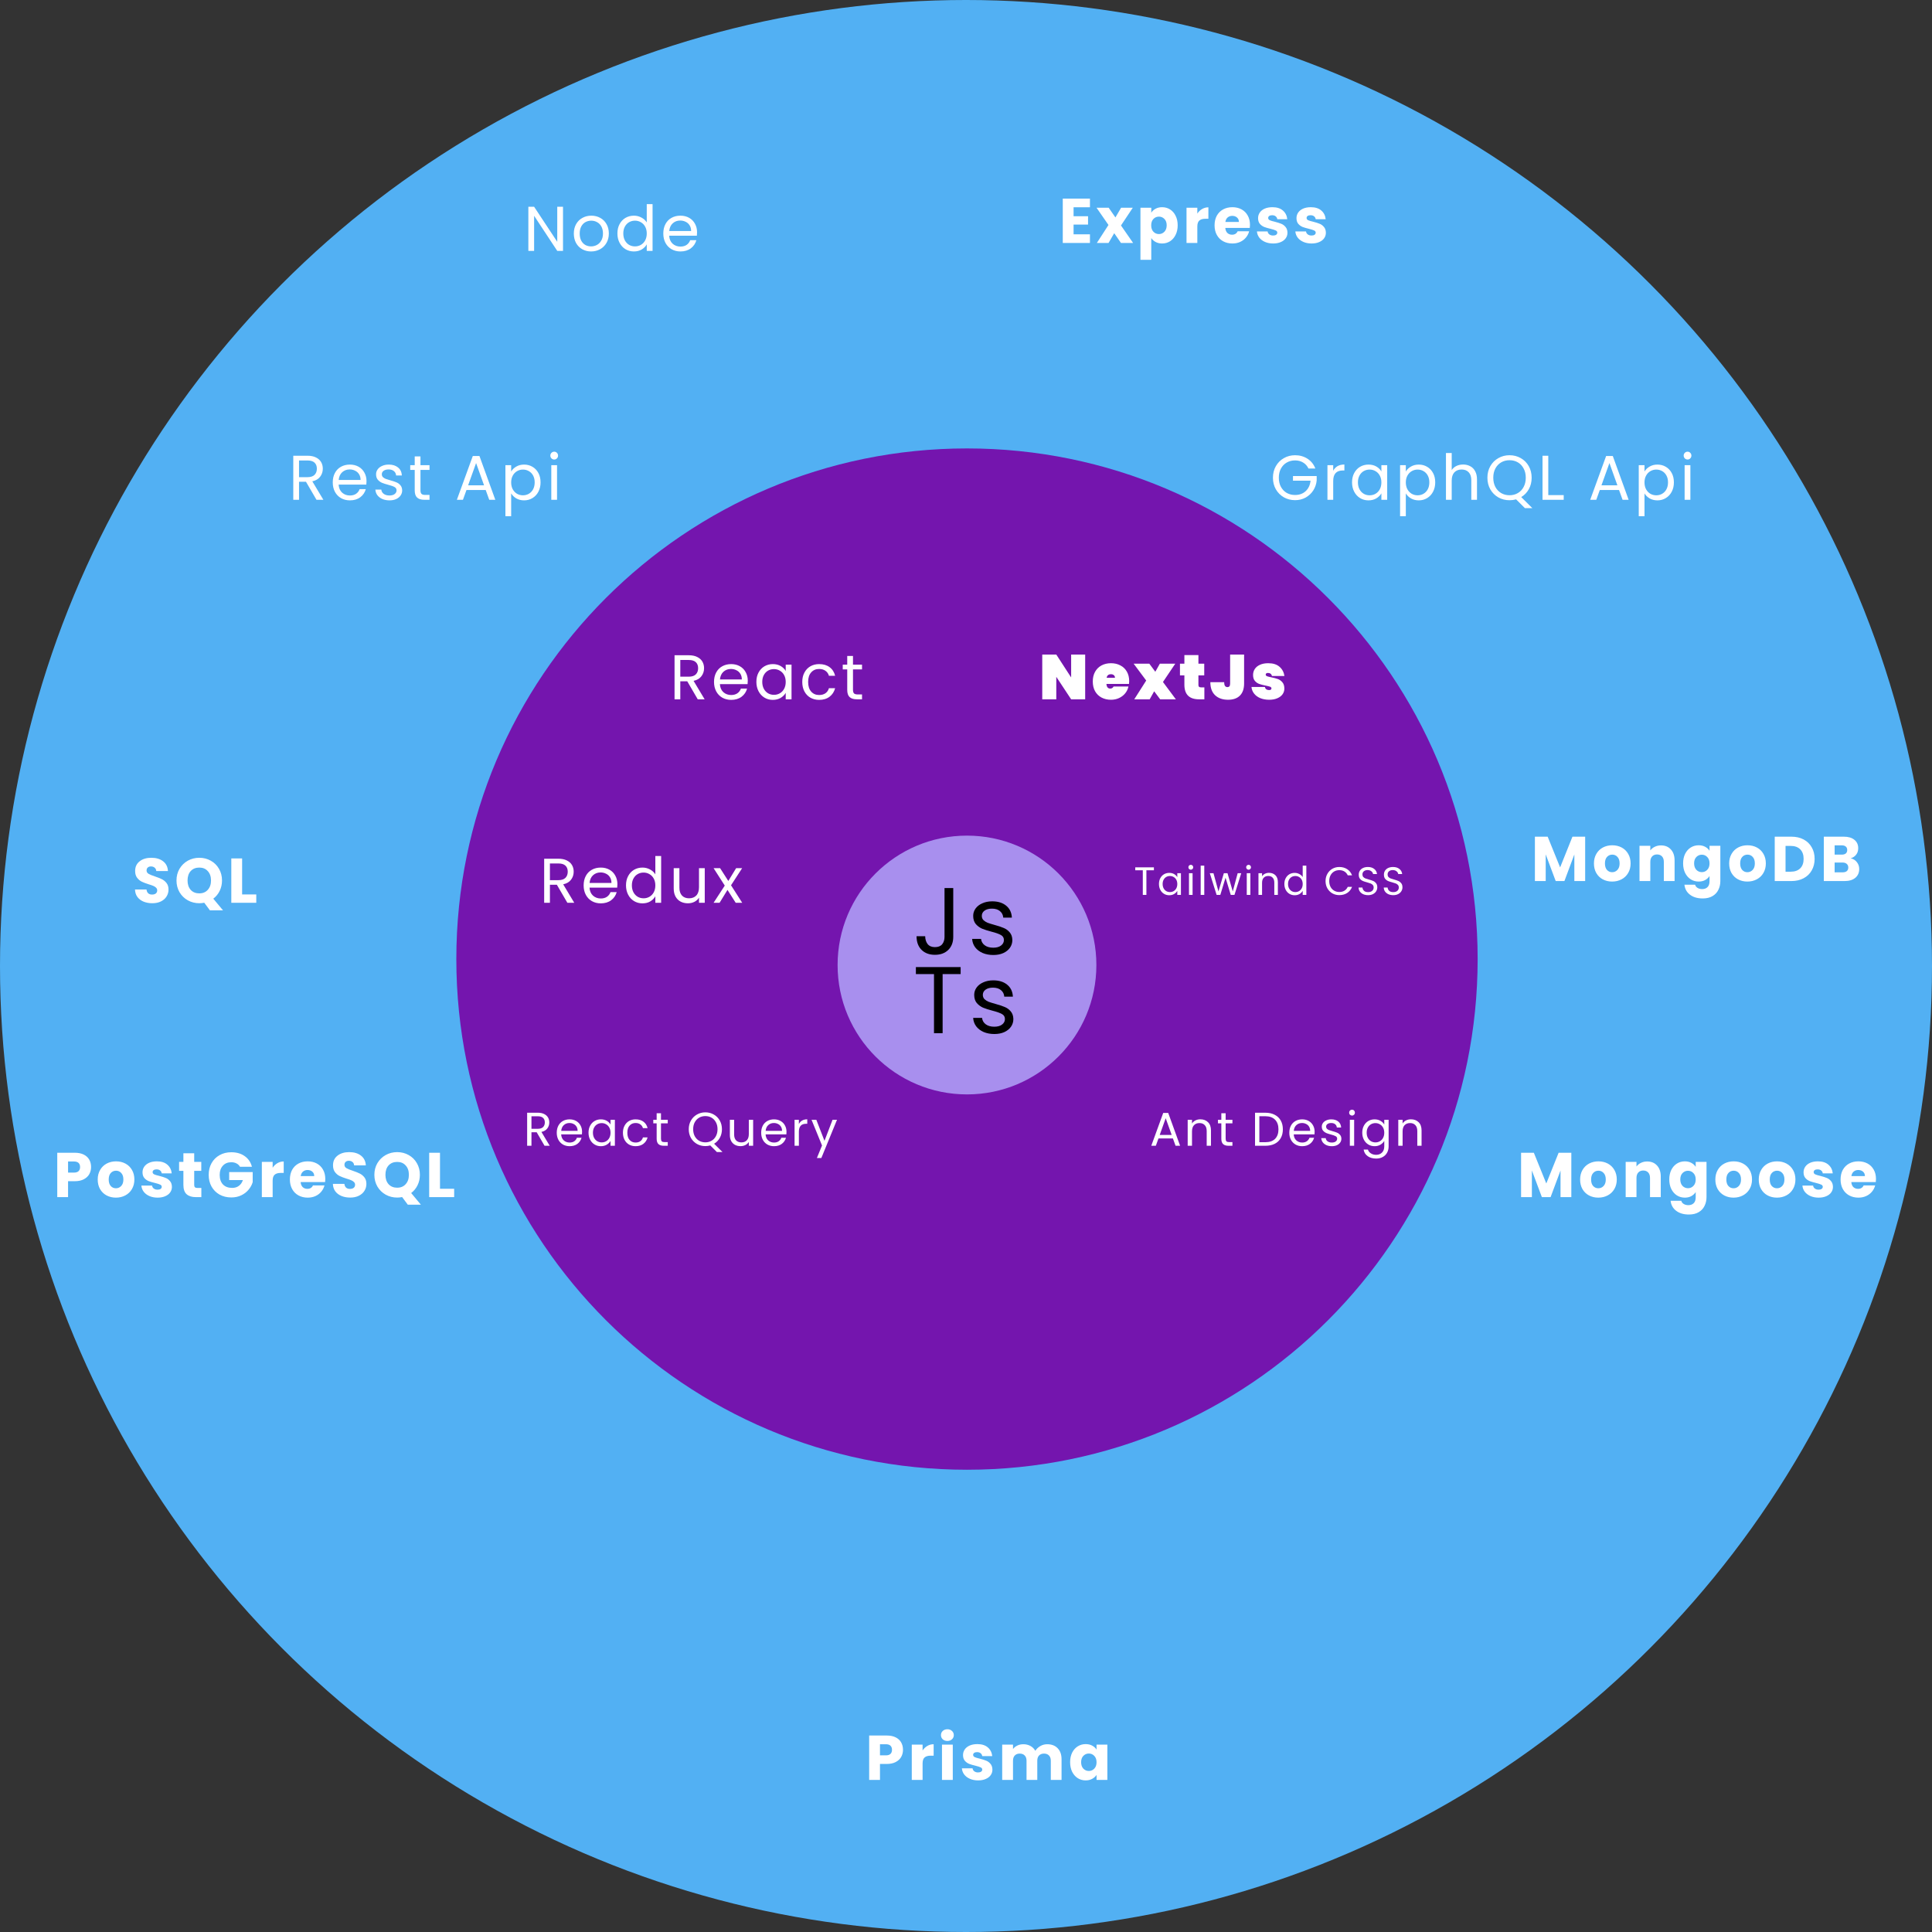
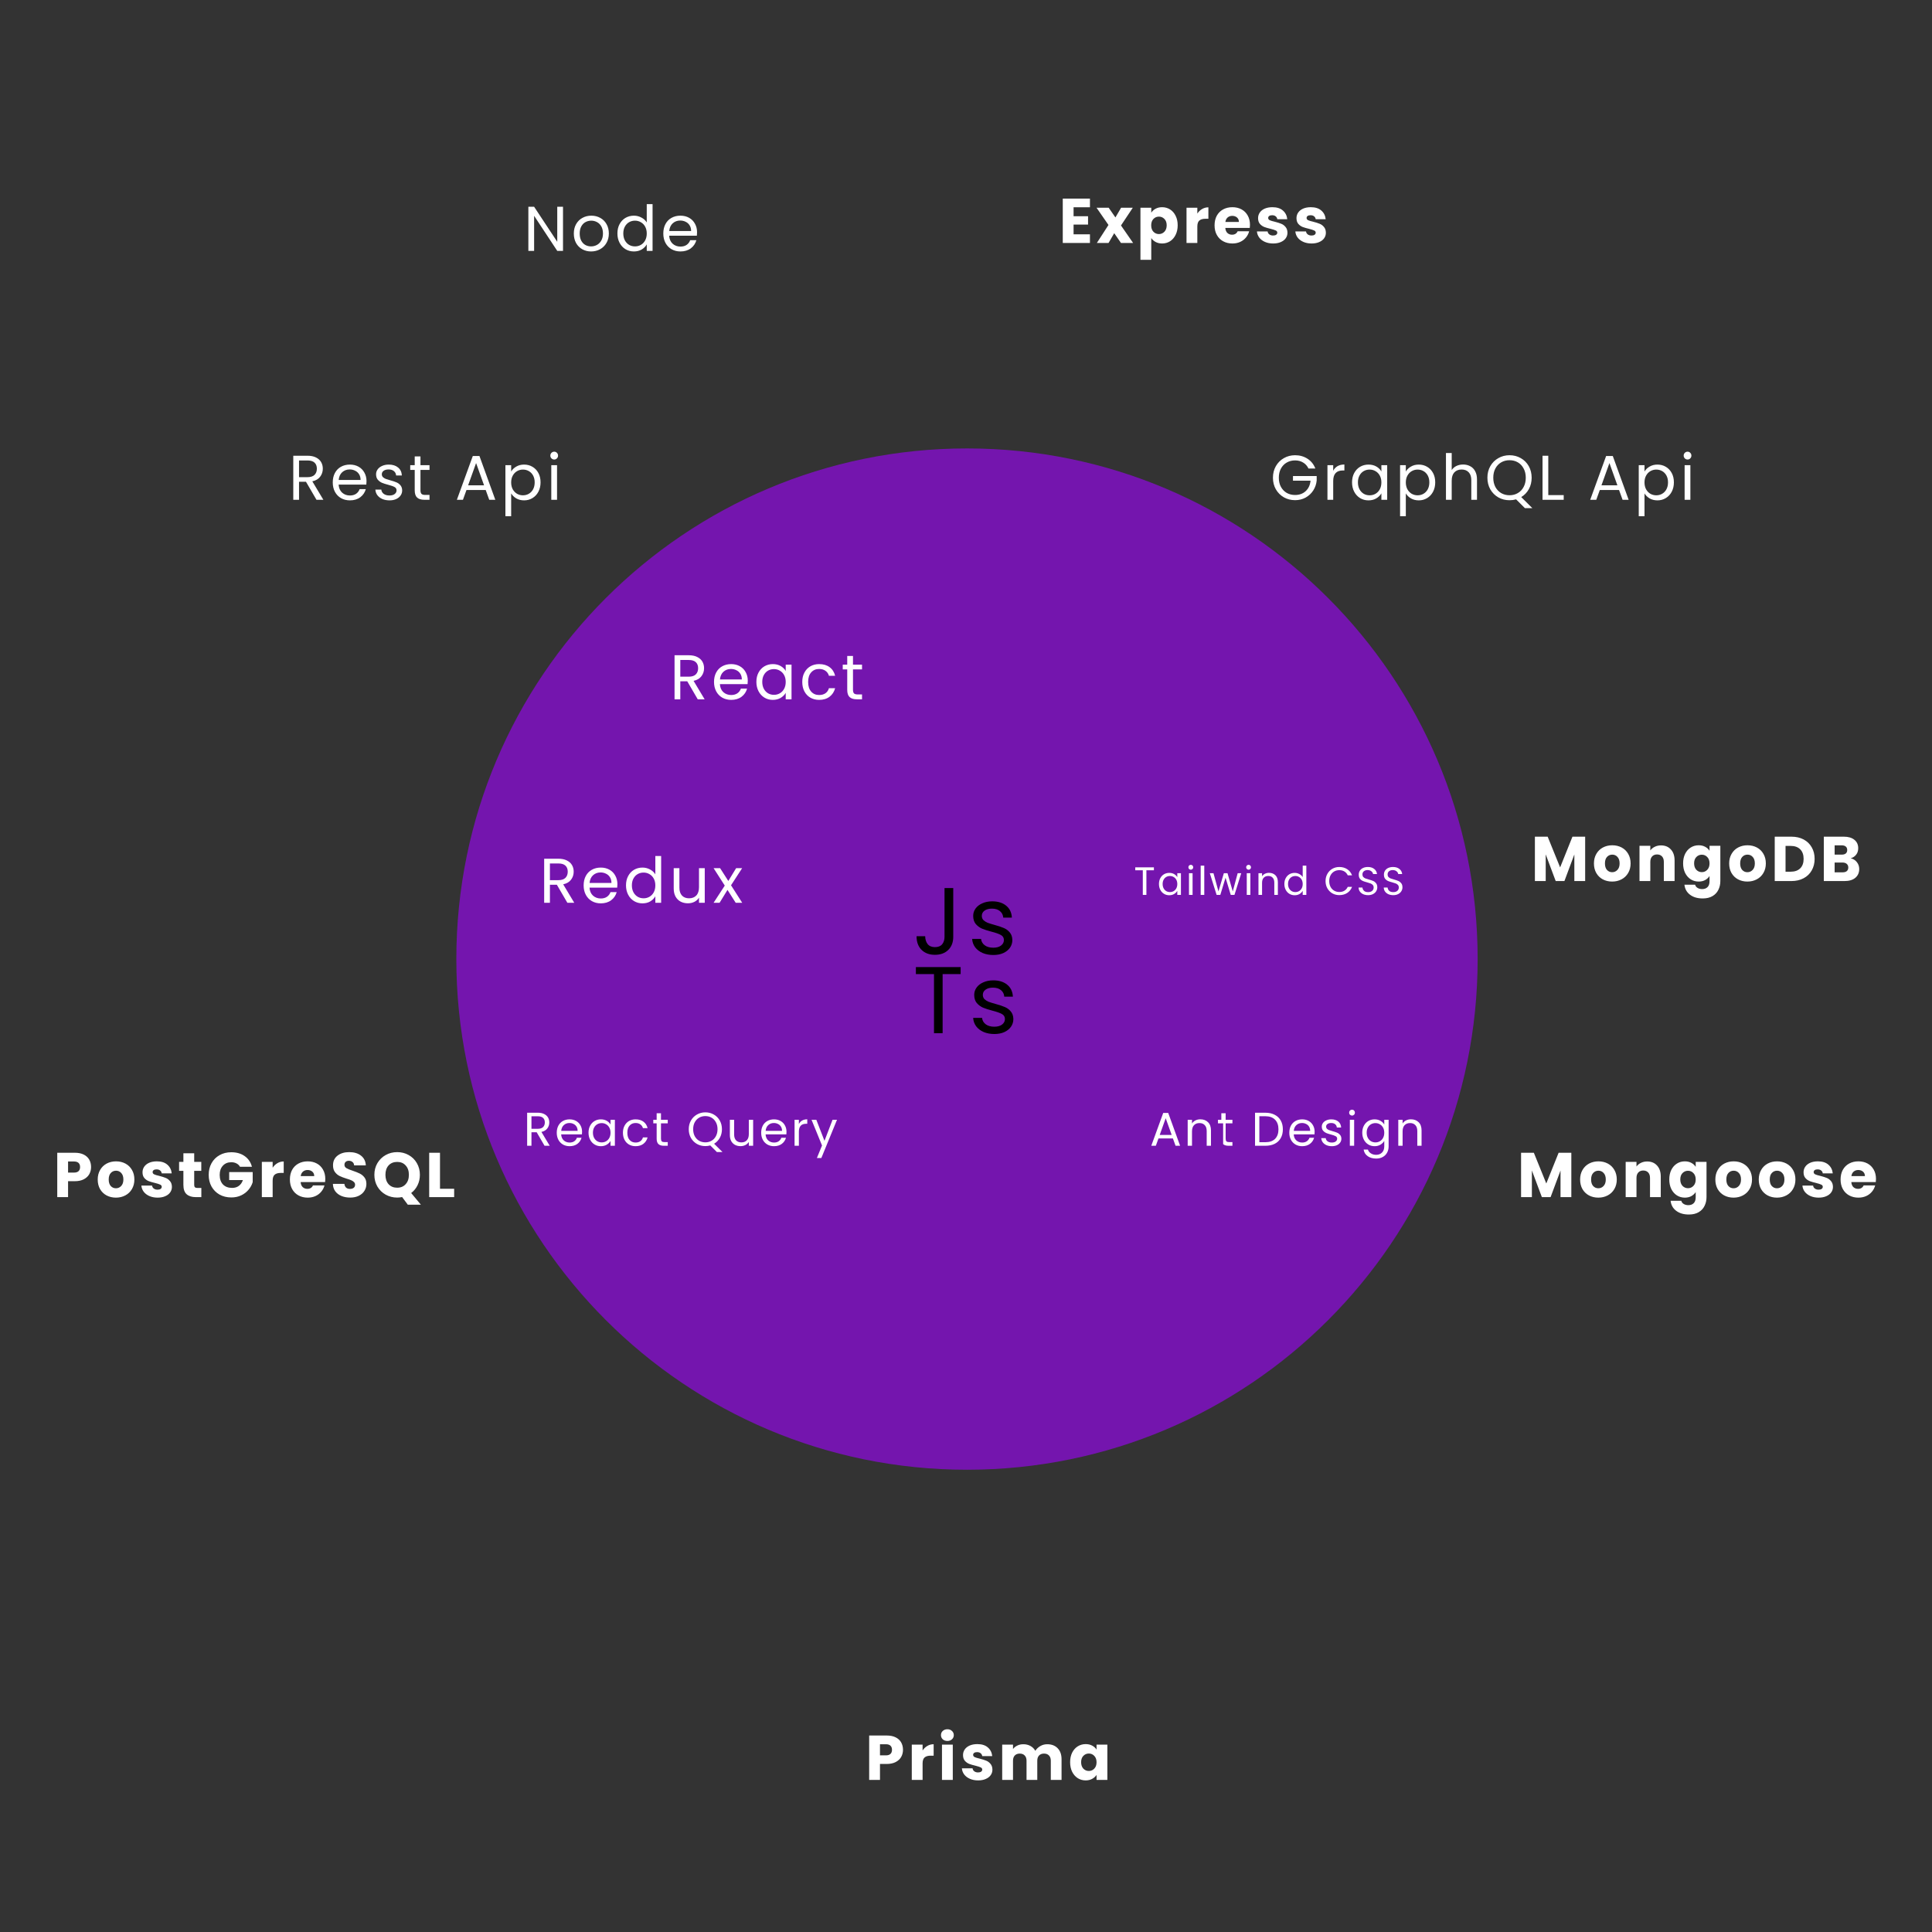
<svg xmlns="http://www.w3.org/2000/svg" width="978" height="978" viewBox="0 0 978 978" fill="none">
  <rect x="0" y="0" width="978" height="978" fill="#333333" stroke="none" />
-   <circle cx="489" cy="489" r="489" fill="#52B0F3" />
  <path d="M543.456 104.92V109.464H550.784V113.688H543.456V118.616H551.744V123H537.984V100.536H551.744V104.92H543.456ZM567.457 123L564.033 118.04L561.153 123H555.233L561.121 113.88L555.073 105.144H561.217L564.641 110.072L567.521 105.144H573.441L567.457 114.136L573.601 123H567.457ZM582.781 107.672C583.314 106.84 584.05 106.168 584.989 105.656C585.928 105.144 587.026 104.888 588.285 104.888C589.757 104.888 591.09 105.261 592.285 106.008C593.48 106.755 594.418 107.821 595.101 109.208C595.805 110.595 596.157 112.205 596.157 114.04C596.157 115.875 595.805 117.496 595.101 118.904C594.418 120.291 593.48 121.368 592.285 122.136C591.09 122.883 589.757 123.256 588.285 123.256C587.048 123.256 585.949 123 584.989 122.488C584.05 121.976 583.314 121.315 582.781 120.504V131.512H577.309V105.144H582.781V107.672ZM590.589 114.04C590.589 112.675 590.205 111.608 589.437 110.84C588.69 110.051 587.762 109.656 586.653 109.656C585.565 109.656 584.637 110.051 583.869 110.84C583.122 111.629 582.749 112.707 582.749 114.072C582.749 115.437 583.122 116.515 583.869 117.304C584.637 118.093 585.565 118.488 586.653 118.488C587.741 118.488 588.669 118.093 589.437 117.304C590.205 116.493 590.589 115.405 590.589 114.04ZM606.1 108.12C606.74 107.139 607.54 106.371 608.5 105.816C609.46 105.24 610.526 104.952 611.7 104.952V110.744H610.196C608.83 110.744 607.806 111.043 607.124 111.64C606.441 112.216 606.1 113.24 606.1 114.712V123H600.628V105.144H606.1V108.12ZM632.747 113.784C632.747 114.296 632.715 114.829 632.651 115.384H620.267C620.353 116.493 620.705 117.347 621.323 117.944C621.963 118.52 622.742 118.808 623.659 118.808C625.025 118.808 625.974 118.232 626.507 117.08H632.331C632.033 118.253 631.489 119.309 630.699 120.248C629.931 121.187 628.961 121.923 627.787 122.456C626.614 122.989 625.302 123.256 623.851 123.256C622.102 123.256 620.545 122.883 619.179 122.136C617.814 121.389 616.747 120.323 615.979 118.936C615.211 117.549 614.827 115.928 614.827 114.072C614.827 112.216 615.201 110.595 615.947 109.208C616.715 107.821 617.782 106.755 619.147 106.008C620.513 105.261 622.081 104.888 623.851 104.888C625.579 104.888 627.115 105.251 628.459 105.976C629.803 106.701 630.849 107.736 631.595 109.08C632.363 110.424 632.747 111.992 632.747 113.784ZM627.147 112.344C627.147 111.405 626.827 110.659 626.187 110.104C625.547 109.549 624.747 109.272 623.787 109.272C622.87 109.272 622.091 109.539 621.451 110.072C620.833 110.605 620.449 111.363 620.299 112.344H627.147ZM644.498 123.256C642.941 123.256 641.554 122.989 640.338 122.456C639.122 121.923 638.162 121.197 637.458 120.28C636.754 119.341 636.359 118.296 636.274 117.144H641.682C641.746 117.763 642.034 118.264 642.546 118.648C643.058 119.032 643.687 119.224 644.434 119.224C645.117 119.224 645.639 119.096 646.002 118.84C646.386 118.563 646.578 118.211 646.578 117.784C646.578 117.272 646.311 116.899 645.778 116.664C645.245 116.408 644.381 116.131 643.186 115.832C641.906 115.533 640.839 115.224 639.986 114.904C639.133 114.563 638.397 114.04 637.778 113.336C637.159 112.611 636.85 111.64 636.85 110.424C636.85 109.4 637.127 108.472 637.682 107.64C638.258 106.787 639.09 106.115 640.178 105.624C641.287 105.133 642.599 104.888 644.114 104.888C646.354 104.888 648.114 105.443 649.394 106.552C650.695 107.661 651.442 109.133 651.634 110.968H646.578C646.493 110.349 646.215 109.859 645.746 109.496C645.298 109.133 644.701 108.952 643.954 108.952C643.314 108.952 642.823 109.08 642.482 109.336C642.141 109.571 641.97 109.901 641.97 110.328C641.97 110.84 642.237 111.224 642.77 111.48C643.325 111.736 644.178 111.992 645.33 112.248C646.653 112.589 647.73 112.931 648.562 113.272C649.394 113.592 650.119 114.125 650.738 114.872C651.378 115.597 651.709 116.579 651.73 117.816C651.73 118.861 651.431 119.8 650.834 120.632C650.258 121.443 649.415 122.083 648.306 122.552C647.218 123.021 645.949 123.256 644.498 123.256ZM663.942 123.256C662.384 123.256 660.998 122.989 659.782 122.456C658.566 121.923 657.606 121.197 656.902 120.28C656.198 119.341 655.803 118.296 655.718 117.144H661.126C661.19 117.763 661.478 118.264 661.99 118.648C662.502 119.032 663.131 119.224 663.878 119.224C664.56 119.224 665.083 119.096 665.446 118.84C665.83 118.563 666.022 118.211 666.022 117.784C666.022 117.272 665.755 116.899 665.222 116.664C664.688 116.408 663.824 116.131 662.63 115.832C661.35 115.533 660.283 115.224 659.43 114.904C658.576 114.563 657.84 114.04 657.222 113.336C656.603 112.611 656.294 111.64 656.294 110.424C656.294 109.4 656.571 108.472 657.126 107.64C657.702 106.787 658.534 106.115 659.622 105.624C660.731 105.133 662.043 104.888 663.558 104.888C665.798 104.888 667.558 105.443 668.838 106.552C670.139 107.661 670.886 109.133 671.078 110.968H666.022C665.936 110.349 665.659 109.859 665.19 109.496C664.742 109.133 664.144 108.952 663.398 108.952C662.758 108.952 662.267 109.08 661.926 109.336C661.584 109.571 661.414 109.901 661.414 110.328C661.414 110.84 661.68 111.224 662.214 111.48C662.768 111.736 663.622 111.992 664.774 112.248C666.096 112.589 667.174 112.931 668.006 113.272C668.838 113.592 669.563 114.125 670.182 114.872C670.822 115.597 671.152 116.579 671.174 117.816C671.174 118.861 670.875 119.8 670.278 120.632C669.702 121.443 668.859 122.083 667.75 122.552C666.662 123.021 665.392 123.256 663.942 123.256Z" fill="white" />
  <path d="M457.104 885.768C457.104 887.069 456.805 888.264 456.208 889.352C455.611 890.419 454.693 891.283 453.456 891.944C452.219 892.605 450.683 892.936 448.848 892.936H445.456V901H439.984V878.536H448.848C450.64 878.536 452.155 878.845 453.392 879.464C454.629 880.083 455.557 880.936 456.176 882.024C456.795 883.112 457.104 884.36 457.104 885.768ZM448.432 888.584C449.477 888.584 450.256 888.339 450.768 887.848C451.28 887.357 451.536 886.664 451.536 885.768C451.536 884.872 451.28 884.179 450.768 883.688C450.256 883.197 449.477 882.952 448.432 882.952H445.456V888.584H448.432ZM467.025 886.12C467.665 885.139 468.465 884.371 469.425 883.816C470.385 883.24 471.451 882.952 472.625 882.952V888.744H471.121C469.755 888.744 468.731 889.043 468.049 889.64C467.366 890.216 467.025 891.24 467.025 892.712V901H461.553V883.144H467.025V886.12ZM479.592 881.288C478.632 881.288 477.843 881.011 477.224 880.456C476.627 879.88 476.328 879.176 476.328 878.344C476.328 877.491 476.627 876.787 477.224 876.232C477.843 875.656 478.632 875.368 479.592 875.368C480.531 875.368 481.299 875.656 481.896 876.232C482.515 876.787 482.824 877.491 482.824 878.344C482.824 879.176 482.515 879.88 481.896 880.456C481.299 881.011 480.531 881.288 479.592 881.288ZM482.312 883.144V901H476.84V883.144H482.312ZM495.142 901.256C493.584 901.256 492.198 900.989 490.982 900.456C489.766 899.923 488.806 899.197 488.102 898.28C487.398 897.341 487.003 896.296 486.918 895.144H492.326C492.39 895.763 492.678 896.264 493.19 896.648C493.702 897.032 494.331 897.224 495.078 897.224C495.76 897.224 496.283 897.096 496.646 896.84C497.03 896.563 497.222 896.211 497.222 895.784C497.222 895.272 496.955 894.899 496.422 894.664C495.888 894.408 495.024 894.131 493.83 893.832C492.55 893.533 491.483 893.224 490.63 892.904C489.776 892.563 489.04 892.04 488.422 891.336C487.803 890.611 487.494 889.64 487.494 888.424C487.494 887.4 487.771 886.472 488.326 885.64C488.902 884.787 489.734 884.115 490.822 883.624C491.931 883.133 493.243 882.888 494.758 882.888C496.998 882.888 498.758 883.443 500.038 884.552C501.339 885.661 502.086 887.133 502.278 888.968H497.222C497.136 888.349 496.859 887.859 496.39 887.496C495.942 887.133 495.344 886.952 494.598 886.952C493.958 886.952 493.467 887.08 493.126 887.336C492.784 887.571 492.614 887.901 492.614 888.328C492.614 888.84 492.88 889.224 493.414 889.48C493.968 889.736 494.822 889.992 495.974 890.248C497.296 890.589 498.374 890.931 499.206 891.272C500.038 891.592 500.763 892.125 501.382 892.872C502.022 893.597 502.352 894.579 502.374 895.816C502.374 896.861 502.075 897.8 501.478 898.632C500.902 899.443 500.059 900.083 498.95 900.552C497.862 901.021 496.592 901.256 495.142 901.256ZM530.106 882.952C532.324 882.952 534.084 883.624 535.386 884.968C536.708 886.312 537.37 888.179 537.37 890.568V901H531.93V891.304C531.93 890.152 531.62 889.267 531.002 888.648C530.404 888.008 529.572 887.688 528.506 887.688C527.439 887.688 526.596 888.008 525.978 888.648C525.38 889.267 525.082 890.152 525.082 891.304V901H519.642V891.304C519.642 890.152 519.332 889.267 518.714 888.648C518.116 888.008 517.284 887.688 516.218 887.688C515.151 887.688 514.308 888.008 513.69 888.648C513.092 889.267 512.794 890.152 512.794 891.304V901H507.322V883.144H512.794V885.384C513.348 884.637 514.074 884.051 514.97 883.624C515.866 883.176 516.879 882.952 518.01 882.952C519.354 882.952 520.548 883.24 521.594 883.816C522.66 884.392 523.492 885.213 524.09 886.28C524.708 885.299 525.551 884.499 526.618 883.88C527.684 883.261 528.847 882.952 530.106 882.952ZM541.709 892.04C541.709 890.205 542.05 888.595 542.733 887.208C543.437 885.821 544.386 884.755 545.581 884.008C546.775 883.261 548.109 882.888 549.581 882.888C550.839 882.888 551.938 883.144 552.877 883.656C553.837 884.168 554.573 884.84 555.085 885.672V883.144H560.557V901H555.085V898.472C554.551 899.304 553.805 899.976 552.845 900.488C551.906 901 550.807 901.256 549.549 901.256C548.098 901.256 546.775 900.883 545.581 900.136C544.386 899.368 543.437 898.291 542.733 896.904C542.05 895.496 541.709 893.875 541.709 892.04ZM555.085 892.072C555.085 890.707 554.701 889.629 553.933 888.84C553.186 888.051 552.269 887.656 551.181 887.656C550.093 887.656 549.165 888.051 548.397 888.84C547.65 889.608 547.277 890.675 547.277 892.04C547.277 893.405 547.65 894.493 548.397 895.304C549.165 896.093 550.093 896.488 551.181 896.488C552.269 896.488 553.186 896.093 553.933 895.304C554.701 894.515 555.085 893.437 555.085 892.072Z" fill="white" />
-   <path d="M77.112 457.224C75.469 457.224 73.997 456.957 72.696 456.424C71.395 455.891 70.349 455.101 69.56 454.056C68.792 453.011 68.387 451.752 68.344 450.28H74.168C74.253 451.112 74.541 451.752 75.032 452.2C75.523 452.627 76.163 452.84 76.952 452.84C77.763 452.84 78.403 452.659 78.872 452.296C79.341 451.912 79.576 451.389 79.576 450.728C79.576 450.173 79.384 449.715 79 449.352C78.637 448.989 78.179 448.691 77.624 448.456C77.091 448.221 76.323 447.955 75.32 447.656C73.869 447.208 72.685 446.76 71.768 446.312C70.851 445.864 70.061 445.203 69.4 444.328C68.739 443.453 68.408 442.312 68.408 440.904C68.408 438.813 69.165 437.181 70.68 436.008C72.195 434.813 74.168 434.216 76.6 434.216C79.075 434.216 81.069 434.813 82.584 436.008C84.099 437.181 84.909 438.824 85.016 440.936H79.096C79.053 440.211 78.787 439.645 78.296 439.24C77.805 438.813 77.176 438.6 76.408 438.6C75.747 438.6 75.213 438.781 74.808 439.144C74.403 439.485 74.2 439.987 74.2 440.648C74.2 441.373 74.541 441.939 75.224 442.344C75.907 442.749 76.973 443.187 78.424 443.656C79.875 444.147 81.048 444.616 81.944 445.064C82.861 445.512 83.651 446.163 84.312 447.016C84.973 447.869 85.304 448.968 85.304 450.312C85.304 451.592 84.973 452.755 84.312 453.8C83.672 454.845 82.733 455.677 81.496 456.296C80.259 456.915 78.797 457.224 77.112 457.224ZM106.272 460.84L103.392 456.968C102.538 457.139 101.706 457.224 100.896 457.224C98.784 457.224 96.842 456.733 95.072 455.752C93.322 454.771 91.925 453.405 90.879 451.656C89.856 449.885 89.344 447.901 89.344 445.704C89.344 443.507 89.856 441.533 90.879 439.784C91.925 438.035 93.322 436.669 95.072 435.688C96.842 434.707 98.784 434.216 100.896 434.216C103.008 434.216 104.938 434.707 106.688 435.688C108.458 436.669 109.845 438.035 110.848 439.784C111.872 441.533 112.384 443.507 112.384 445.704C112.384 447.624 111.989 449.384 111.2 450.984C110.432 452.563 109.354 453.875 107.968 454.92L112.896 460.84H106.272ZM94.944 445.704C94.944 447.688 95.477 449.277 96.543 450.472C97.632 451.645 99.082 452.232 100.896 452.232C102.688 452.232 104.117 451.635 105.184 450.44C106.272 449.245 106.816 447.667 106.816 445.704C106.816 443.72 106.272 442.141 105.184 440.968C104.117 439.773 102.688 439.176 100.896 439.176C99.082 439.176 97.632 439.763 96.543 440.936C95.477 442.109 94.944 443.699 94.944 445.704ZM122.562 452.776H129.73V457H117.09V434.536H122.562V452.776Z" fill="white" />
  <path d="M46.104 590.768C46.104 592.069 45.805 593.264 45.208 594.352C44.611 595.419 43.693 596.283 42.456 596.944C41.219 597.605 39.683 597.936 37.848 597.936H34.456V606H28.984V583.536H37.848C39.64 583.536 41.155 583.845 42.392 584.464C43.629 585.083 44.557 585.936 45.176 587.024C45.795 588.112 46.104 589.36 46.104 590.768ZM37.432 593.584C38.477 593.584 39.256 593.339 39.768 592.848C40.28 592.357 40.536 591.664 40.536 590.768C40.536 589.872 40.28 589.179 39.768 588.688C39.256 588.197 38.477 587.952 37.432 587.952H34.456V593.584H37.432ZM58.681 606.256C56.931 606.256 55.353 605.883 53.945 605.136C52.558 604.389 51.459 603.323 50.649 601.936C49.859 600.549 49.465 598.928 49.465 597.072C49.465 595.237 49.87 593.627 50.681 592.24C51.491 590.832 52.601 589.755 54.009 589.008C55.417 588.261 56.995 587.888 58.745 587.888C60.494 587.888 62.073 588.261 63.481 589.008C64.889 589.755 65.998 590.832 66.809 592.24C67.619 593.627 68.025 595.237 68.025 597.072C68.025 598.907 67.609 600.528 66.777 601.936C65.966 603.323 64.846 604.389 63.417 605.136C62.009 605.883 60.43 606.256 58.681 606.256ZM58.681 601.52C59.726 601.52 60.611 601.136 61.337 600.368C62.083 599.6 62.457 598.501 62.457 597.072C62.457 595.643 62.094 594.544 61.369 593.776C60.665 593.008 59.79 592.624 58.745 592.624C57.678 592.624 56.793 593.008 56.089 593.776C55.385 594.523 55.033 595.621 55.033 597.072C55.033 598.501 55.374 599.6 56.057 600.368C56.761 601.136 57.635 601.52 58.681 601.52ZM79.792 606.256C78.234 606.256 76.848 605.989 75.632 605.456C74.416 604.923 73.456 604.197 72.752 603.28C72.048 602.341 71.653 601.296 71.568 600.144H76.976C77.04 600.763 77.328 601.264 77.84 601.648C78.352 602.032 78.981 602.224 79.728 602.224C80.41 602.224 80.933 602.096 81.296 601.84C81.68 601.563 81.872 601.211 81.872 600.784C81.872 600.272 81.605 599.899 81.072 599.664C80.538 599.408 79.674 599.131 78.48 598.832C77.2 598.533 76.133 598.224 75.28 597.904C74.426 597.563 73.69 597.04 73.072 596.336C72.453 595.611 72.144 594.64 72.144 593.424C72.144 592.4 72.421 591.472 72.976 590.64C73.552 589.787 74.384 589.115 75.472 588.624C76.581 588.133 77.893 587.888 79.408 587.888C81.648 587.888 83.408 588.443 84.688 589.552C85.989 590.661 86.736 592.133 86.928 593.968H81.872C81.786 593.349 81.509 592.859 81.04 592.496C80.592 592.133 79.994 591.952 79.248 591.952C78.608 591.952 78.117 592.08 77.776 592.336C77.434 592.571 77.264 592.901 77.264 593.328C77.264 593.84 77.53 594.224 78.064 594.48C78.618 594.736 79.472 594.992 80.624 595.248C81.946 595.589 83.024 595.931 83.856 596.272C84.688 596.592 85.413 597.125 86.032 597.872C86.672 598.597 87.002 599.579 87.024 600.816C87.024 601.861 86.725 602.8 86.128 603.632C85.552 604.443 84.709 605.083 83.6 605.552C82.512 606.021 81.242 606.256 79.792 606.256ZM101.924 601.36V606H99.139C97.156 606 95.609 605.52 94.499 604.56C93.39 603.579 92.835 601.989 92.835 599.792V592.688H90.659V588.144H92.835V583.792H98.308V588.144H101.891V592.688H98.308V599.856C98.308 600.389 98.436 600.773 98.692 601.008C98.948 601.243 99.374 601.36 99.972 601.36H101.924ZM121.484 590.64C121.078 589.893 120.492 589.328 119.724 588.944C118.977 588.539 118.092 588.336 117.068 588.336C115.297 588.336 113.878 588.923 112.812 590.096C111.745 591.248 111.212 592.795 111.212 594.736C111.212 596.805 111.766 598.427 112.876 599.6C114.006 600.752 115.553 601.328 117.516 601.328C118.86 601.328 119.99 600.987 120.908 600.304C121.846 599.621 122.529 598.64 122.956 597.36H116.012V593.328H127.916V598.416C127.51 599.781 126.817 601.051 125.836 602.224C124.876 603.397 123.649 604.347 122.156 605.072C120.662 605.797 118.977 606.16 117.1 606.16C114.881 606.16 112.897 605.68 111.148 604.72C109.42 603.739 108.065 602.384 107.084 600.656C106.124 598.928 105.644 596.955 105.644 594.736C105.644 592.517 106.124 590.544 107.084 588.816C108.065 587.067 109.42 585.712 111.148 584.752C112.876 583.771 114.849 583.28 117.068 583.28C119.756 583.28 122.017 583.931 123.852 585.232C125.708 586.533 126.934 588.336 127.532 590.64H121.484ZM138.019 591.12C138.659 590.139 139.459 589.371 140.419 588.816C141.379 588.24 142.445 587.952 143.619 587.952V593.744H142.115C140.749 593.744 139.725 594.043 139.043 594.64C138.36 595.216 138.019 596.24 138.019 597.712V606H132.547V588.144H138.019V591.12ZM164.666 596.784C164.666 597.296 164.634 597.829 164.57 598.384H152.186C152.271 599.493 152.623 600.347 153.242 600.944C153.882 601.52 154.661 601.808 155.578 601.808C156.943 601.808 157.893 601.232 158.426 600.08H164.25C163.951 601.253 163.407 602.309 162.618 603.248C161.85 604.187 160.879 604.923 159.706 605.456C158.533 605.989 157.221 606.256 155.77 606.256C154.021 606.256 152.463 605.883 151.098 605.136C149.733 604.389 148.666 603.323 147.898 601.936C147.13 600.549 146.746 598.928 146.746 597.072C146.746 595.216 147.119 593.595 147.866 592.208C148.634 590.821 149.701 589.755 151.066 589.008C152.431 588.261 153.999 587.888 155.77 587.888C157.498 587.888 159.034 588.251 160.378 588.976C161.722 589.701 162.767 590.736 163.514 592.08C164.282 593.424 164.666 594.992 164.666 596.784ZM159.066 595.344C159.066 594.405 158.746 593.659 158.106 593.104C157.466 592.549 156.666 592.272 155.706 592.272C154.789 592.272 154.01 592.539 153.37 593.072C152.751 593.605 152.367 594.363 152.218 595.344H159.066ZM177.281 606.224C175.638 606.224 174.166 605.957 172.865 605.424C171.563 604.891 170.518 604.101 169.729 603.056C168.961 602.011 168.555 600.752 168.513 599.28H174.337C174.422 600.112 174.71 600.752 175.201 601.2C175.691 601.627 176.331 601.84 177.121 601.84C177.931 601.84 178.571 601.659 179.041 601.296C179.51 600.912 179.745 600.389 179.745 599.728C179.745 599.173 179.553 598.715 179.169 598.352C178.806 597.989 178.347 597.691 177.793 597.456C177.259 597.221 176.491 596.955 175.489 596.656C174.038 596.208 172.854 595.76 171.937 595.312C171.019 594.864 170.23 594.203 169.569 593.328C168.907 592.453 168.577 591.312 168.577 589.904C168.577 587.813 169.334 586.181 170.849 585.008C172.363 583.813 174.337 583.216 176.769 583.216C179.243 583.216 181.238 583.813 182.753 585.008C184.267 586.181 185.078 587.824 185.185 589.936H179.265C179.222 589.211 178.955 588.645 178.465 588.24C177.974 587.813 177.345 587.6 176.577 587.6C175.915 587.6 175.382 587.781 174.977 588.144C174.571 588.485 174.369 588.987 174.369 589.648C174.369 590.373 174.71 590.939 175.393 591.344C176.075 591.749 177.142 592.187 178.593 592.656C180.043 593.147 181.217 593.616 182.113 594.064C183.03 594.512 183.819 595.163 184.481 596.016C185.142 596.869 185.473 597.968 185.473 599.312C185.473 600.592 185.142 601.755 184.481 602.8C183.841 603.845 182.902 604.677 181.665 605.296C180.427 605.915 178.966 606.224 177.281 606.224ZM206.44 609.84L203.56 605.968C202.707 606.139 201.875 606.224 201.064 606.224C198.952 606.224 197.011 605.733 195.24 604.752C193.491 603.771 192.094 602.405 191.048 600.656C190.024 598.885 189.512 596.901 189.512 594.704C189.512 592.507 190.024 590.533 191.048 588.784C192.094 587.035 193.491 585.669 195.24 584.688C197.011 583.707 198.952 583.216 201.064 583.216C203.176 583.216 205.107 583.707 206.856 584.688C208.627 585.669 210.014 587.035 211.016 588.784C212.04 590.533 212.552 592.507 212.552 594.704C212.552 596.624 212.158 598.384 211.368 599.984C210.6 601.563 209.523 602.875 208.136 603.92L213.064 609.84H206.44ZM195.112 594.704C195.112 596.688 195.646 598.277 196.712 599.472C197.8 600.645 199.251 601.232 201.064 601.232C202.856 601.232 204.286 600.635 205.352 599.44C206.44 598.245 206.984 596.667 206.984 594.704C206.984 592.72 206.44 591.141 205.352 589.968C204.286 588.773 202.856 588.176 201.064 588.176C199.251 588.176 197.8 588.763 196.712 589.936C195.646 591.109 195.112 592.699 195.112 594.704ZM222.731 601.776H229.899V606H217.259V583.536H222.731V601.776Z" fill="white" />
  <path d="M802.424 423.536V446H796.952V432.528L791.928 446H787.512L782.456 432.496V446H776.984V423.536H783.448L789.752 439.088L795.992 423.536H802.424ZM816.087 446.256C814.338 446.256 812.759 445.883 811.351 445.136C809.964 444.389 808.866 443.323 808.055 441.936C807.266 440.549 806.871 438.928 806.871 437.072C806.871 435.237 807.276 433.627 808.087 432.24C808.898 430.832 810.007 429.755 811.415 429.008C812.823 428.261 814.402 427.888 816.151 427.888C817.9 427.888 819.479 428.261 820.887 429.008C822.295 429.755 823.404 430.832 824.215 432.24C825.026 433.627 825.431 435.237 825.431 437.072C825.431 438.907 825.015 440.528 824.183 441.936C823.372 443.323 822.252 444.389 820.823 445.136C819.415 445.883 817.836 446.256 816.087 446.256ZM816.087 441.52C817.132 441.52 818.018 441.136 818.743 440.368C819.49 439.6 819.863 438.501 819.863 437.072C819.863 435.643 819.5 434.544 818.775 433.776C818.071 433.008 817.196 432.624 816.151 432.624C815.084 432.624 814.199 433.008 813.495 433.776C812.791 434.523 812.439 435.621 812.439 437.072C812.439 438.501 812.78 439.6 813.463 440.368C814.167 441.136 815.042 441.52 816.087 441.52ZM840.814 427.952C842.905 427.952 844.569 428.635 845.806 430C847.065 431.344 847.694 433.2 847.694 435.568V446H842.254V436.304C842.254 435.109 841.945 434.181 841.326 433.52C840.707 432.859 839.875 432.528 838.83 432.528C837.785 432.528 836.953 432.859 836.334 433.52C835.715 434.181 835.406 435.109 835.406 436.304V446H829.934V428.144H835.406V430.512C835.961 429.723 836.707 429.104 837.646 428.656C838.585 428.187 839.641 427.952 840.814 427.952ZM859.881 427.888C861.139 427.888 862.238 428.144 863.177 428.656C864.137 429.168 864.873 429.84 865.385 430.672V428.144H870.857V445.968C870.857 447.611 870.526 449.093 869.865 450.416C869.225 451.76 868.233 452.827 866.889 453.616C865.566 454.405 863.913 454.8 861.929 454.8C859.283 454.8 857.139 454.171 855.497 452.912C853.854 451.675 852.915 449.989 852.681 447.856H858.089C858.259 448.539 858.665 449.072 859.305 449.456C859.945 449.861 860.734 450.064 861.673 450.064C862.803 450.064 863.699 449.733 864.361 449.072C865.043 448.432 865.385 447.397 865.385 445.968V443.44C864.851 444.272 864.115 444.955 863.177 445.488C862.238 446 861.139 446.256 859.881 446.256C858.409 446.256 857.075 445.883 855.881 445.136C854.686 444.368 853.737 443.291 853.033 441.904C852.35 440.496 852.009 438.875 852.009 437.04C852.009 435.205 852.35 433.595 853.033 432.208C853.737 430.821 854.686 429.755 855.881 429.008C857.075 428.261 858.409 427.888 859.881 427.888ZM865.385 437.072C865.385 435.707 865.001 434.629 864.233 433.84C863.486 433.051 862.569 432.656 861.481 432.656C860.393 432.656 859.465 433.051 858.697 433.84C857.95 434.608 857.577 435.675 857.577 437.04C857.577 438.405 857.95 439.493 858.697 440.304C859.465 441.093 860.393 441.488 861.481 441.488C862.569 441.488 863.486 441.093 864.233 440.304C865.001 439.515 865.385 438.437 865.385 437.072ZM884.543 446.256C882.794 446.256 881.215 445.883 879.807 445.136C878.421 444.389 877.322 443.323 876.511 441.936C875.722 440.549 875.327 438.928 875.327 437.072C875.327 435.237 875.733 433.627 876.543 432.24C877.354 430.832 878.463 429.755 879.871 429.008C881.279 428.261 882.858 427.888 884.607 427.888C886.357 427.888 887.935 428.261 889.343 429.008C890.751 429.755 891.861 430.832 892.671 432.24C893.482 433.627 893.887 435.237 893.887 437.072C893.887 438.907 893.471 440.528 892.639 441.936C891.829 443.323 890.709 444.389 889.279 445.136C887.871 445.883 886.293 446.256 884.543 446.256ZM884.543 441.52C885.589 441.52 886.474 441.136 887.199 440.368C887.946 439.6 888.319 438.501 888.319 437.072C888.319 435.643 887.957 434.544 887.231 433.776C886.527 433.008 885.653 432.624 884.607 432.624C883.541 432.624 882.655 433.008 881.951 433.776C881.247 434.523 880.895 435.621 880.895 437.072C880.895 438.501 881.237 439.6 881.919 440.368C882.623 441.136 883.498 441.52 884.543 441.52ZM906.806 423.536C909.174 423.536 911.244 424.005 913.014 424.944C914.785 425.883 916.15 427.205 917.11 428.912C918.092 430.597 918.582 432.549 918.582 434.768C918.582 436.965 918.092 438.917 917.11 440.624C916.15 442.331 914.774 443.653 912.982 444.592C911.212 445.531 909.153 446 906.806 446H898.39V423.536H906.806ZM906.454 441.264C908.524 441.264 910.134 440.699 911.286 439.568C912.438 438.437 913.014 436.837 913.014 434.768C913.014 432.699 912.438 431.088 911.286 429.936C910.134 428.784 908.524 428.208 906.454 428.208H903.862V441.264H906.454ZM936.84 434.48C938.142 434.757 939.187 435.408 939.976 436.432C940.766 437.435 941.16 438.587 941.16 439.888C941.16 441.765 940.499 443.259 939.176 444.368C937.875 445.456 936.051 446 933.704 446H923.24V423.536H933.352C935.635 423.536 937.416 424.059 938.696 425.104C939.998 426.149 940.648 427.568 940.648 429.36C940.648 430.683 940.296 431.781 939.592 432.656C938.91 433.531 937.992 434.139 936.84 434.48ZM928.712 432.624H932.296C933.192 432.624 933.875 432.432 934.344 432.048C934.835 431.643 935.08 431.056 935.08 430.288C935.08 429.52 934.835 428.933 934.344 428.528C933.875 428.123 933.192 427.92 932.296 427.92H928.712V432.624ZM932.744 441.584C933.662 441.584 934.366 441.381 934.856 440.976C935.368 440.549 935.624 439.941 935.624 439.152C935.624 438.363 935.358 437.744 934.824 437.296C934.312 436.848 933.598 436.624 932.68 436.624H928.712V441.584H932.744Z" fill="white" />
  <path d="M795.424 583.536V606H789.952V592.528L784.928 606H780.512L775.456 592.496V606H769.984V583.536H776.448L782.752 599.088L788.992 583.536H795.424ZM809.087 606.256C807.338 606.256 805.759 605.883 804.351 605.136C802.964 604.389 801.866 603.323 801.055 601.936C800.266 600.549 799.871 598.928 799.871 597.072C799.871 595.237 800.276 593.627 801.087 592.24C801.898 590.832 803.007 589.755 804.415 589.008C805.823 588.261 807.402 587.888 809.151 587.888C810.9 587.888 812.479 588.261 813.887 589.008C815.295 589.755 816.404 590.832 817.215 592.24C818.026 593.627 818.431 595.237 818.431 597.072C818.431 598.907 818.015 600.528 817.183 601.936C816.372 603.323 815.252 604.389 813.823 605.136C812.415 605.883 810.836 606.256 809.087 606.256ZM809.087 601.52C810.132 601.52 811.018 601.136 811.743 600.368C812.49 599.6 812.863 598.501 812.863 597.072C812.863 595.643 812.5 594.544 811.775 593.776C811.071 593.008 810.196 592.624 809.151 592.624C808.084 592.624 807.199 593.008 806.495 593.776C805.791 594.523 805.439 595.621 805.439 597.072C805.439 598.501 805.78 599.6 806.463 600.368C807.167 601.136 808.042 601.52 809.087 601.52ZM833.814 587.952C835.905 587.952 837.569 588.635 838.806 590C840.065 591.344 840.694 593.2 840.694 595.568V606H835.254V596.304C835.254 595.109 834.945 594.181 834.326 593.52C833.707 592.859 832.875 592.528 831.83 592.528C830.785 592.528 829.953 592.859 829.334 593.52C828.715 594.181 828.406 595.109 828.406 596.304V606H822.934V588.144H828.406V590.512C828.961 589.723 829.707 589.104 830.646 588.656C831.585 588.187 832.641 587.952 833.814 587.952ZM852.881 587.888C854.139 587.888 855.238 588.144 856.177 588.656C857.137 589.168 857.873 589.84 858.385 590.672V588.144H863.857V605.968C863.857 607.611 863.526 609.093 862.865 610.416C862.225 611.76 861.233 612.827 859.889 613.616C858.566 614.405 856.913 614.8 854.929 614.8C852.283 614.8 850.139 614.171 848.497 612.912C846.854 611.675 845.915 609.989 845.681 607.856H851.089C851.259 608.539 851.665 609.072 852.305 609.456C852.945 609.861 853.734 610.064 854.673 610.064C855.803 610.064 856.699 609.733 857.361 609.072C858.043 608.432 858.385 607.397 858.385 605.968V603.44C857.851 604.272 857.115 604.955 856.177 605.488C855.238 606 854.139 606.256 852.881 606.256C851.409 606.256 850.075 605.883 848.881 605.136C847.686 604.368 846.737 603.291 846.033 601.904C845.35 600.496 845.009 598.875 845.009 597.04C845.009 595.205 845.35 593.595 846.033 592.208C846.737 590.821 847.686 589.755 848.881 589.008C850.075 588.261 851.409 587.888 852.881 587.888ZM858.385 597.072C858.385 595.707 858.001 594.629 857.233 593.84C856.486 593.051 855.569 592.656 854.481 592.656C853.393 592.656 852.465 593.051 851.697 593.84C850.95 594.608 850.577 595.675 850.577 597.04C850.577 598.405 850.95 599.493 851.697 600.304C852.465 601.093 853.393 601.488 854.481 601.488C855.569 601.488 856.486 601.093 857.233 600.304C858.001 599.515 858.385 598.437 858.385 597.072ZM877.543 606.256C875.794 606.256 874.215 605.883 872.807 605.136C871.421 604.389 870.322 603.323 869.511 601.936C868.722 600.549 868.327 598.928 868.327 597.072C868.327 595.237 868.733 593.627 869.543 592.24C870.354 590.832 871.463 589.755 872.871 589.008C874.279 588.261 875.858 587.888 877.607 587.888C879.357 587.888 880.935 588.261 882.343 589.008C883.751 589.755 884.861 590.832 885.671 592.24C886.482 593.627 886.887 595.237 886.887 597.072C886.887 598.907 886.471 600.528 885.639 601.936C884.829 603.323 883.709 604.389 882.279 605.136C880.871 605.883 879.293 606.256 877.543 606.256ZM877.543 601.52C878.589 601.52 879.474 601.136 880.199 600.368C880.946 599.6 881.319 598.501 881.319 597.072C881.319 595.643 880.957 594.544 880.231 593.776C879.527 593.008 878.653 592.624 877.607 592.624C876.541 592.624 875.655 593.008 874.951 593.776C874.247 594.523 873.895 595.621 873.895 597.072C873.895 598.501 874.237 599.6 874.919 600.368C875.623 601.136 876.498 601.52 877.543 601.52ZM899.518 606.256C897.769 606.256 896.19 605.883 894.782 605.136C893.396 604.389 892.297 603.323 891.486 601.936C890.697 600.549 890.302 598.928 890.302 597.072C890.302 595.237 890.708 593.627 891.518 592.24C892.329 590.832 893.438 589.755 894.846 589.008C896.254 588.261 897.833 587.888 899.582 587.888C901.332 587.888 902.91 588.261 904.318 589.008C905.726 589.755 906.836 590.832 907.646 592.24C908.457 593.627 908.862 595.237 908.862 597.072C908.862 598.907 908.446 600.528 907.614 601.936C906.804 603.323 905.684 604.389 904.254 605.136C902.846 605.883 901.268 606.256 899.518 606.256ZM899.518 601.52C900.564 601.52 901.449 601.136 902.174 600.368C902.921 599.6 903.294 598.501 903.294 597.072C903.294 595.643 902.932 594.544 902.206 593.776C901.502 593.008 900.628 592.624 899.582 592.624C898.516 592.624 897.63 593.008 896.926 593.776C896.222 594.523 895.87 595.621 895.87 597.072C895.87 598.501 896.212 599.6 896.894 600.368C897.598 601.136 898.473 601.52 899.518 601.52ZM920.629 606.256C919.072 606.256 917.685 605.989 916.469 605.456C915.253 604.923 914.293 604.197 913.589 603.28C912.885 602.341 912.491 601.296 912.405 600.144H917.813C917.877 600.763 918.165 601.264 918.677 601.648C919.189 602.032 919.819 602.224 920.565 602.224C921.248 602.224 921.771 602.096 922.133 601.84C922.517 601.563 922.709 601.211 922.709 600.784C922.709 600.272 922.443 599.899 921.909 599.664C921.376 599.408 920.512 599.131 919.317 598.832C918.037 598.533 916.971 598.224 916.117 597.904C915.264 597.563 914.528 597.04 913.909 596.336C913.291 595.611 912.981 594.64 912.981 593.424C912.981 592.4 913.259 591.472 913.813 590.64C914.389 589.787 915.221 589.115 916.309 588.624C917.419 588.133 918.731 587.888 920.245 587.888C922.485 587.888 924.245 588.443 925.525 589.552C926.827 590.661 927.573 592.133 927.765 593.968H922.709C922.624 593.349 922.347 592.859 921.877 592.496C921.429 592.133 920.832 591.952 920.085 591.952C919.445 591.952 918.955 592.08 918.613 592.336C918.272 592.571 918.101 592.901 918.101 593.328C918.101 593.84 918.368 594.224 918.901 594.48C919.456 594.736 920.309 594.992 921.461 595.248C922.784 595.589 923.861 595.931 924.693 596.272C925.525 596.592 926.251 597.125 926.869 597.872C927.509 598.597 927.84 599.579 927.861 600.816C927.861 601.861 927.563 602.8 926.965 603.632C926.389 604.443 925.547 605.083 924.437 605.552C923.349 606.021 922.08 606.256 920.629 606.256ZM949.641 596.784C949.641 597.296 949.609 597.829 949.545 598.384H937.161C937.246 599.493 937.598 600.347 938.217 600.944C938.857 601.52 939.636 601.808 940.553 601.808C941.918 601.808 942.868 601.232 943.401 600.08H949.225C948.926 601.253 948.382 602.309 947.593 603.248C946.825 604.187 945.854 604.923 944.681 605.456C943.508 605.989 942.196 606.256 940.745 606.256C938.996 606.256 937.438 605.883 936.073 605.136C934.708 604.389 933.641 603.323 932.873 601.936C932.105 600.549 931.721 598.928 931.721 597.072C931.721 595.216 932.094 593.595 932.841 592.208C933.609 590.821 934.676 589.755 936.041 589.008C937.406 588.261 938.974 587.888 940.745 587.888C942.473 587.888 944.009 588.251 945.353 588.976C946.697 589.701 947.742 590.736 948.489 592.08C949.257 593.424 949.641 594.992 949.641 596.784ZM944.041 595.344C944.041 594.405 943.721 593.659 943.081 593.104C942.441 592.549 941.641 592.272 940.681 592.272C939.764 592.272 938.985 592.539 938.345 593.072C937.726 593.605 937.342 594.363 937.193 595.344H944.041Z" fill="white" />
  <path d="M285 127H282.088L270.376 109.24V127H267.464V104.664H270.376L282.088 122.392V104.664H285V127ZM299.212 127.288C297.569 127.288 296.076 126.915 294.732 126.168C293.409 125.421 292.364 124.365 291.596 123C290.849 121.613 290.476 120.013 290.476 118.2C290.476 116.408 290.86 114.829 291.628 113.464C292.417 112.077 293.484 111.021 294.828 110.296C296.172 109.549 297.676 109.176 299.34 109.176C301.004 109.176 302.508 109.549 303.852 110.296C305.196 111.021 306.252 112.067 307.02 113.432C307.809 114.797 308.204 116.387 308.204 118.2C308.204 120.013 307.799 121.613 306.988 123C306.199 124.365 305.121 125.421 303.756 126.168C302.391 126.915 300.876 127.288 299.212 127.288ZM299.212 124.728C300.257 124.728 301.239 124.483 302.156 123.992C303.073 123.501 303.809 122.765 304.364 121.784C304.94 120.803 305.228 119.608 305.228 118.2C305.228 116.792 304.951 115.597 304.396 114.616C303.841 113.635 303.116 112.909 302.22 112.44C301.324 111.949 300.353 111.704 299.308 111.704C298.241 111.704 297.26 111.949 296.364 112.44C295.489 112.909 294.785 113.635 294.252 114.616C293.719 115.597 293.452 116.792 293.452 118.2C293.452 119.629 293.708 120.835 294.22 121.816C294.753 122.797 295.457 123.533 296.332 124.024C297.207 124.493 298.167 124.728 299.212 124.728ZM312.545 118.168C312.545 116.376 312.907 114.808 313.633 113.464C314.358 112.099 315.35 111.043 316.609 110.296C317.889 109.549 319.318 109.176 320.897 109.176C322.262 109.176 323.531 109.496 324.705 110.136C325.878 110.755 326.774 111.576 327.393 112.6V103.32H330.337V127H327.393V123.704C326.817 124.749 325.963 125.613 324.833 126.296C323.702 126.957 322.379 127.288 320.865 127.288C319.307 127.288 317.889 126.904 316.609 126.136C315.35 125.368 314.358 124.291 313.633 122.904C312.907 121.517 312.545 119.939 312.545 118.168ZM327.393 118.2C327.393 116.877 327.126 115.725 326.593 114.744C326.059 113.763 325.334 113.016 324.417 112.504C323.521 111.971 322.529 111.704 321.441 111.704C320.353 111.704 319.361 111.96 318.465 112.472C317.569 112.984 316.854 113.731 316.321 114.712C315.787 115.693 315.521 116.845 315.521 118.168C315.521 119.512 315.787 120.685 316.321 121.688C316.854 122.669 317.569 123.427 318.465 123.96C319.361 124.472 320.353 124.728 321.441 124.728C322.529 124.728 323.521 124.472 324.417 123.96C325.334 123.427 326.059 122.669 326.593 121.688C327.126 120.685 327.393 119.523 327.393 118.2ZM352.858 117.56C352.858 118.115 352.826 118.701 352.762 119.32H338.746C338.852 121.048 339.439 122.403 340.506 123.384C341.594 124.344 342.906 124.824 344.442 124.824C345.7 124.824 346.746 124.536 347.578 123.96C348.431 123.363 349.028 122.573 349.37 121.592H352.506C352.036 123.277 351.098 124.653 349.69 125.72C348.282 126.765 346.532 127.288 344.442 127.288C342.778 127.288 341.284 126.915 339.962 126.168C338.66 125.421 337.636 124.365 336.89 123C336.143 121.613 335.77 120.013 335.77 118.2C335.77 116.387 336.132 114.797 336.858 113.432C337.583 112.067 338.596 111.021 339.898 110.296C341.22 109.549 342.735 109.176 344.442 109.176C346.106 109.176 347.578 109.539 348.858 110.264C350.138 110.989 351.119 111.992 351.802 113.272C352.506 114.531 352.858 115.96 352.858 117.56ZM349.85 116.952C349.85 115.843 349.604 114.893 349.114 114.104C348.623 113.293 347.951 112.685 347.098 112.28C346.266 111.853 345.338 111.64 344.314 111.64C342.842 111.64 341.583 112.109 340.538 113.048C339.514 113.987 338.927 115.288 338.778 116.952H349.85Z" fill="white" />
  <path d="M160.208 253L154.896 243.88H151.376V253H148.464V230.696H155.664C157.349 230.696 158.768 230.984 159.92 231.56C161.093 232.136 161.968 232.915 162.544 233.896C163.12 234.877 163.408 235.997 163.408 237.256C163.408 238.792 162.96 240.147 162.064 241.32C161.189 242.493 159.867 243.272 158.096 243.656L163.696 253H160.208ZM151.376 241.544H155.664C157.243 241.544 158.427 241.16 159.216 240.392C160.005 239.603 160.4 238.557 160.4 237.256C160.4 235.933 160.005 234.909 159.216 234.184C158.448 233.459 157.264 233.096 155.664 233.096H151.376V241.544ZM185.533 243.56C185.533 244.115 185.501 244.701 185.437 245.32H171.421C171.527 247.048 172.114 248.403 173.181 249.384C174.269 250.344 175.581 250.824 177.117 250.824C178.375 250.824 179.421 250.536 180.253 249.96C181.106 249.363 181.703 248.573 182.045 247.592H185.181C184.711 249.277 183.773 250.653 182.365 251.72C180.957 252.765 179.207 253.288 177.117 253.288C175.453 253.288 173.959 252.915 172.637 252.168C171.335 251.421 170.311 250.365 169.565 249C168.818 247.613 168.445 246.013 168.445 244.2C168.445 242.387 168.807 240.797 169.533 239.432C170.258 238.067 171.271 237.021 172.573 236.296C173.895 235.549 175.41 235.176 177.117 235.176C178.781 235.176 180.253 235.539 181.533 236.264C182.813 236.989 183.794 237.992 184.477 239.272C185.181 240.531 185.533 241.96 185.533 243.56ZM182.525 242.952C182.525 241.843 182.279 240.893 181.789 240.104C181.298 239.293 180.626 238.685 179.773 238.28C178.941 237.853 178.013 237.64 176.989 237.64C175.517 237.64 174.258 238.109 173.213 239.048C172.189 239.987 171.602 241.288 171.453 242.952H182.525ZM197.185 253.288C195.841 253.288 194.635 253.064 193.569 252.616C192.502 252.147 191.659 251.507 191.041 250.696C190.422 249.864 190.081 248.915 190.017 247.848H193.025C193.11 248.723 193.515 249.437 194.241 249.992C194.987 250.547 195.958 250.824 197.153 250.824C198.262 250.824 199.137 250.579 199.777 250.088C200.417 249.597 200.737 248.979 200.737 248.232C200.737 247.464 200.395 246.899 199.713 246.536C199.03 246.152 197.974 245.779 196.545 245.416C195.243 245.075 194.177 244.733 193.345 244.392C192.534 244.029 191.83 243.507 191.233 242.824C190.657 242.12 190.369 241.203 190.369 240.072C190.369 239.176 190.635 238.355 191.169 237.608C191.702 236.861 192.459 236.275 193.441 235.848C194.422 235.4 195.542 235.176 196.801 235.176C198.742 235.176 200.31 235.667 201.505 236.648C202.699 237.629 203.339 238.973 203.425 240.68H200.513C200.449 239.763 200.075 239.027 199.393 238.472C198.731 237.917 197.835 237.64 196.705 237.64C195.659 237.64 194.827 237.864 194.209 238.312C193.59 238.76 193.281 239.347 193.281 240.072C193.281 240.648 193.462 241.128 193.825 241.512C194.209 241.875 194.678 242.173 195.233 242.408C195.809 242.621 196.598 242.867 197.601 243.144C198.859 243.485 199.883 243.827 200.673 244.168C201.462 244.488 202.134 244.979 202.689 245.64C203.265 246.301 203.563 247.165 203.585 248.232C203.585 249.192 203.318 250.056 202.785 250.824C202.251 251.592 201.494 252.2 200.513 252.648C199.553 253.075 198.443 253.288 197.185 253.288ZM212.847 237.864V248.2C212.847 249.053 213.029 249.661 213.391 250.024C213.754 250.365 214.383 250.536 215.279 250.536H217.423V253H214.799C213.178 253 211.962 252.627 211.151 251.88C210.341 251.133 209.935 249.907 209.935 248.2V237.864H207.663V235.464H209.935V231.048H212.847V235.464H217.423V237.864H212.847ZM245.867 248.04H236.139L234.347 253H231.275L239.339 230.824H242.699L250.731 253H247.659L245.867 248.04ZM245.035 245.672L241.003 234.408L236.971 245.672H245.035ZM258.757 238.696C259.333 237.693 260.187 236.861 261.317 236.2C262.469 235.517 263.803 235.176 265.317 235.176C266.875 235.176 268.283 235.549 269.541 236.296C270.821 237.043 271.824 238.099 272.549 239.464C273.275 240.808 273.637 242.376 273.637 244.168C273.637 245.939 273.275 247.517 272.549 248.904C271.824 250.291 270.821 251.368 269.541 252.136C268.283 252.904 266.875 253.288 265.317 253.288C263.824 253.288 262.501 252.957 261.349 252.296C260.219 251.613 259.355 250.771 258.757 249.768V261.32H255.845V235.464H258.757V238.696ZM270.661 244.168C270.661 242.845 270.395 241.693 269.861 240.712C269.328 239.731 268.603 238.984 267.685 238.472C266.789 237.96 265.797 237.704 264.709 237.704C263.643 237.704 262.651 237.971 261.733 238.504C260.837 239.016 260.112 239.773 259.557 240.776C259.024 241.757 258.757 242.899 258.757 244.2C258.757 245.523 259.024 246.685 259.557 247.688C260.112 248.669 260.837 249.427 261.733 249.96C262.651 250.472 263.643 250.728 264.709 250.728C265.797 250.728 266.789 250.472 267.685 249.96C268.603 249.427 269.328 248.669 269.861 247.688C270.395 246.685 270.661 245.512 270.661 244.168ZM280.574 232.616C280.02 232.616 279.55 232.424 279.166 232.04C278.782 231.656 278.59 231.187 278.59 230.632C278.59 230.077 278.782 229.608 279.166 229.224C279.55 228.84 280.02 228.648 280.574 228.648C281.108 228.648 281.556 228.84 281.918 229.224C282.302 229.608 282.494 230.077 282.494 230.632C282.494 231.187 282.302 231.656 281.918 232.04C281.556 232.424 281.108 232.616 280.574 232.616ZM281.982 235.464V253H279.07V235.464H281.982Z" fill="white" />
  <path d="M662.36 237.16C661.741 235.859 660.845 234.856 659.672 234.152C658.499 233.427 657.133 233.064 655.576 233.064C654.019 233.064 652.611 233.427 651.352 234.152C650.115 234.856 649.133 235.88 648.408 237.224C647.704 238.547 647.352 240.083 647.352 241.832C647.352 243.581 647.704 245.117 648.408 246.44C649.133 247.763 650.115 248.787 651.352 249.512C652.611 250.216 654.019 250.568 655.576 250.568C657.752 250.568 659.544 249.917 660.952 248.616C662.36 247.315 663.181 245.555 663.416 243.336H654.52V240.968H666.52V243.208C666.349 245.043 665.773 246.728 664.792 248.264C663.811 249.779 662.52 250.984 660.92 251.88C659.32 252.755 657.539 253.192 655.576 253.192C653.507 253.192 651.619 252.712 649.912 251.752C648.205 250.771 646.851 249.416 645.848 247.688C644.867 245.96 644.376 244.008 644.376 241.832C644.376 239.656 644.867 237.704 645.848 235.976C646.851 234.227 648.205 232.872 649.912 231.912C651.619 230.931 653.507 230.44 655.576 230.44C657.944 230.44 660.035 231.027 661.848 232.2C663.683 233.373 665.016 235.027 665.848 237.16H662.36ZM674.882 238.312C675.394 237.309 676.12 236.531 677.058 235.976C678.018 235.421 679.181 235.144 680.546 235.144V238.152H679.778C676.514 238.152 674.882 239.923 674.882 243.464V253H671.97V235.464H674.882V238.312ZM684.42 244.168C684.42 242.376 684.782 240.808 685.508 239.464C686.233 238.099 687.225 237.043 688.484 236.296C689.764 235.549 691.182 235.176 692.74 235.176C694.276 235.176 695.609 235.507 696.74 236.168C697.87 236.829 698.713 237.661 699.268 238.664V235.464H702.212V253H699.268V249.736C698.692 250.76 697.828 251.613 696.676 252.296C695.545 252.957 694.222 253.288 692.708 253.288C691.15 253.288 689.742 252.904 688.484 252.136C687.225 251.368 686.233 250.291 685.508 248.904C684.782 247.517 684.42 245.939 684.42 244.168ZM699.268 244.2C699.268 242.877 699.001 241.725 698.468 240.744C697.934 239.763 697.209 239.016 696.292 238.504C695.396 237.971 694.404 237.704 693.316 237.704C692.228 237.704 691.236 237.96 690.34 238.472C689.444 238.984 688.729 239.731 688.196 240.712C687.662 241.693 687.396 242.845 687.396 244.168C687.396 245.512 687.662 246.685 688.196 247.688C688.729 248.669 689.444 249.427 690.34 249.96C691.236 250.472 692.228 250.728 693.316 250.728C694.404 250.728 695.396 250.472 696.292 249.96C697.209 249.427 697.934 248.669 698.468 247.688C699.001 246.685 699.268 245.523 699.268 244.2ZM711.645 238.696C712.221 237.693 713.074 236.861 714.205 236.2C715.357 235.517 716.69 235.176 718.205 235.176C719.762 235.176 721.17 235.549 722.429 236.296C723.709 237.043 724.711 238.099 725.437 239.464C726.162 240.808 726.525 242.376 726.525 244.168C726.525 245.939 726.162 247.517 725.437 248.904C724.711 250.291 723.709 251.368 722.429 252.136C721.17 252.904 719.762 253.288 718.205 253.288C716.711 253.288 715.389 252.957 714.237 252.296C713.106 251.613 712.242 250.771 711.645 249.768V261.32H708.733V235.464H711.645V238.696ZM723.549 244.168C723.549 242.845 723.282 241.693 722.749 240.712C722.215 239.731 721.49 238.984 720.573 238.472C719.677 237.96 718.685 237.704 717.597 237.704C716.53 237.704 715.538 237.971 714.621 238.504C713.725 239.016 712.999 239.773 712.445 240.776C711.911 241.757 711.645 242.899 711.645 244.2C711.645 245.523 711.911 246.685 712.445 247.688C712.999 248.669 713.725 249.427 714.621 249.96C715.538 250.472 716.53 250.728 717.597 250.728C718.685 250.728 719.677 250.472 720.573 249.96C721.49 249.427 722.215 248.669 722.749 247.688C723.282 246.685 723.549 245.512 723.549 244.168ZM740.662 235.144C741.984 235.144 743.179 235.432 744.246 236.008C745.312 236.563 746.144 237.405 746.742 238.536C747.36 239.667 747.67 241.043 747.67 242.664V253H744.79V243.08C744.79 241.331 744.352 239.997 743.478 239.08C742.603 238.141 741.408 237.672 739.894 237.672C738.358 237.672 737.131 238.152 736.214 239.112C735.318 240.072 734.87 241.469 734.87 243.304V253H731.958V229.32H734.87V237.96C735.446 237.064 736.235 236.371 737.238 235.88C738.262 235.389 739.403 235.144 740.662 235.144ZM771.915 257.224L767.467 252.776C766.379 253.075 765.269 253.224 764.139 253.224C762.069 253.224 760.181 252.744 758.475 251.784C756.768 250.803 755.413 249.448 754.411 247.72C753.429 245.971 752.939 244.008 752.939 241.832C752.939 239.656 753.429 237.704 754.411 235.976C755.413 234.227 756.768 232.872 758.475 231.912C760.181 230.931 762.069 230.44 764.139 230.44C766.229 230.44 768.128 230.931 769.835 231.912C771.541 232.872 772.885 234.216 773.867 235.944C774.848 237.672 775.339 239.635 775.339 241.832C775.339 243.965 774.869 245.885 773.931 247.592C772.992 249.299 771.701 250.643 770.059 251.624L775.691 257.224H771.915ZM755.915 241.832C755.915 243.603 756.267 245.16 756.971 246.504C757.696 247.848 758.677 248.883 759.915 249.608C761.173 250.333 762.581 250.696 764.139 250.696C765.696 250.696 767.093 250.333 768.331 249.608C769.589 248.883 770.571 247.848 771.275 246.504C772 245.16 772.363 243.603 772.363 241.832C772.363 240.04 772 238.483 771.275 237.16C770.571 235.816 769.6 234.781 768.363 234.056C767.125 233.331 765.717 232.968 764.139 232.968C762.56 232.968 761.152 233.331 759.915 234.056C758.677 234.781 757.696 235.816 756.971 237.16C756.267 238.483 755.915 240.04 755.915 241.832ZM783.757 250.632H791.565V253H780.845V230.696H783.757V250.632ZM819.573 248.04H809.845L808.053 253H804.981L813.045 230.824H816.405L824.437 253H821.365L819.573 248.04ZM818.741 245.672L814.709 234.408L810.677 245.672H818.741ZM832.463 238.696C833.039 237.693 833.893 236.861 835.023 236.2C836.175 235.517 837.509 235.176 839.023 235.176C840.581 235.176 841.989 235.549 843.247 236.296C844.527 237.043 845.53 238.099 846.255 239.464C846.981 240.808 847.343 242.376 847.343 244.168C847.343 245.939 846.981 247.517 846.255 248.904C845.53 250.291 844.527 251.368 843.247 252.136C841.989 252.904 840.581 253.288 839.023 253.288C837.53 253.288 836.207 252.957 835.055 252.296C833.925 251.613 833.061 250.771 832.463 249.768V261.32H829.551V235.464H832.463V238.696ZM844.367 244.168C844.367 242.845 844.101 241.693 843.567 240.712C843.034 239.731 842.309 238.984 841.391 238.472C840.495 237.96 839.503 237.704 838.415 237.704C837.349 237.704 836.357 237.971 835.439 238.504C834.543 239.016 833.818 239.773 833.263 240.776C832.73 241.757 832.463 242.899 832.463 244.2C832.463 245.523 832.73 246.685 833.263 247.688C833.818 248.669 834.543 249.427 835.439 249.96C836.357 250.472 837.349 250.728 838.415 250.728C839.503 250.728 840.495 250.472 841.391 249.96C842.309 249.427 843.034 248.669 843.567 247.688C844.101 246.685 844.367 245.512 844.367 244.168ZM854.281 232.616C853.726 232.616 853.257 232.424 852.873 232.04C852.489 231.656 852.297 231.187 852.297 230.632C852.297 230.077 852.489 229.608 852.873 229.224C853.257 228.84 853.726 228.648 854.281 228.648C854.814 228.648 855.262 228.84 855.625 229.224C856.009 229.608 856.201 230.077 856.201 230.632C856.201 231.187 856.009 231.656 855.625 232.04C855.262 232.424 854.814 232.616 854.281 232.616ZM855.689 235.464V253H852.777V235.464H855.689Z" fill="white" />
  <path d="M748 485.5C748 628.266 632.266 744 489.5 744C346.734 744 231 628.266 231 485.5C231 342.734 346.734 227 489.5 227C632.266 227 748 342.734 748 485.5Z" fill="#7415AE" />
-   <path d="M593.736 576.28H586.44L585.096 580H582.792L588.84 563.368H591.36L597.384 580H595.08L593.736 576.28ZM593.112 574.504L590.088 566.056L587.064 574.504H593.112ZM607.628 566.608C609.228 566.608 610.524 567.096 611.516 568.072C612.508 569.032 613.004 570.424 613.004 572.248V580H610.844V572.56C610.844 571.248 610.516 570.248 609.86 569.56C609.204 568.856 608.308 568.504 607.172 568.504C606.02 568.504 605.1 568.864 604.412 569.584C603.74 570.304 603.404 571.352 603.404 572.728V580H601.22V566.848H603.404V568.72C603.836 568.048 604.42 567.528 605.156 567.16C605.908 566.792 606.732 566.608 607.628 566.608ZM620.435 568.648V576.4C620.435 577.04 620.571 577.496 620.843 577.768C621.115 578.024 621.587 578.152 622.259 578.152H623.867V580H621.899C620.683 580 619.771 579.72 619.163 579.16C618.555 578.6 618.251 577.68 618.251 576.4V568.648H616.547V566.848H618.251V563.536H620.435V566.848H623.867V568.648H620.435ZM640.52 563.272C642.344 563.272 643.92 563.616 645.248 564.304C646.592 564.976 647.616 565.944 648.32 567.208C649.04 568.472 649.4 569.96 649.4 571.672C649.4 573.384 649.04 574.872 648.32 576.136C647.616 577.384 646.592 578.344 645.248 579.016C643.92 579.672 642.344 580 640.52 580H635.312V563.272H640.52ZM640.52 578.2C642.68 578.2 644.328 577.632 645.464 576.496C646.6 575.344 647.168 573.736 647.168 571.672C647.168 569.592 646.592 567.968 645.44 566.8C644.304 565.632 642.664 565.048 640.52 565.048H637.496V578.2H640.52ZM665.481 572.92C665.481 573.336 665.457 573.776 665.409 574.24H654.897C654.977 575.536 655.417 576.552 656.217 577.288C657.033 578.008 658.017 578.368 659.169 578.368C660.113 578.368 660.897 578.152 661.521 577.72C662.161 577.272 662.609 576.68 662.865 575.944H665.217C664.865 577.208 664.161 578.24 663.105 579.04C662.049 579.824 660.737 580.216 659.169 580.216C657.921 580.216 656.801 579.936 655.809 579.376C654.833 578.816 654.065 578.024 653.505 577C652.945 575.96 652.665 574.76 652.665 573.4C652.665 572.04 652.937 570.848 653.481 569.824C654.025 568.8 654.785 568.016 655.761 567.472C656.753 566.912 657.889 566.632 659.169 566.632C660.417 566.632 661.521 566.904 662.481 567.448C663.441 567.992 664.177 568.744 664.689 569.704C665.217 570.648 665.481 571.72 665.481 572.92ZM663.225 572.464C663.225 571.632 663.041 570.92 662.673 570.328C662.305 569.72 661.801 569.264 661.161 568.96C660.537 568.64 659.841 568.48 659.073 568.48C657.969 568.48 657.025 568.832 656.241 569.536C655.473 570.24 655.033 571.216 654.921 572.464H663.225ZM674.22 580.216C673.212 580.216 672.308 580.048 671.508 579.712C670.708 579.36 670.076 578.88 669.612 578.272C669.148 577.648 668.892 576.936 668.844 576.136H671.1C671.164 576.792 671.468 577.328 672.012 577.744C672.572 578.16 673.3 578.368 674.196 578.368C675.028 578.368 675.684 578.184 676.164 577.816C676.644 577.448 676.884 576.984 676.884 576.424C676.884 575.848 676.628 575.424 676.116 575.152C675.604 574.864 674.812 574.584 673.74 574.312C672.764 574.056 671.964 573.8 671.34 573.544C670.732 573.272 670.204 572.88 669.756 572.368C669.324 571.84 669.108 571.152 669.108 570.304C669.108 569.632 669.308 569.016 669.708 568.456C670.108 567.896 670.676 567.456 671.412 567.136C672.148 566.8 672.988 566.632 673.932 566.632C675.388 566.632 676.564 567 677.46 567.736C678.356 568.472 678.836 569.48 678.9 570.76H676.716C676.668 570.072 676.388 569.52 675.876 569.104C675.38 568.688 674.708 568.48 673.86 568.48C673.076 568.48 672.452 568.648 671.988 568.984C671.524 569.32 671.292 569.76 671.292 570.304C671.292 570.736 671.428 571.096 671.7 571.384C671.988 571.656 672.34 571.88 672.756 572.056C673.188 572.216 673.78 572.4 674.532 572.608C675.476 572.864 676.244 573.12 676.836 573.376C677.428 573.616 677.932 573.984 678.348 574.48C678.78 574.976 679.004 575.624 679.02 576.424C679.02 577.144 678.82 577.792 678.42 578.368C678.02 578.944 677.452 579.4 676.716 579.736C675.996 580.056 675.164 580.216 674.22 580.216ZM684.431 564.712C684.015 564.712 683.663 564.568 683.375 564.28C683.087 563.992 682.943 563.64 682.943 563.224C682.943 562.808 683.087 562.456 683.375 562.168C683.663 561.88 684.015 561.736 684.431 561.736C684.831 561.736 685.167 561.88 685.439 562.168C685.727 562.456 685.871 562.808 685.871 563.224C685.871 563.64 685.727 563.992 685.439 564.28C685.167 564.568 684.831 564.712 684.431 564.712ZM685.487 566.848V580H683.303V566.848H685.487ZM695.833 566.632C696.969 566.632 697.961 566.88 698.809 567.376C699.673 567.872 700.313 568.496 700.729 569.248V566.848H702.937V580.288C702.937 581.488 702.681 582.552 702.169 583.48C701.657 584.424 700.921 585.16 699.961 585.688C699.017 586.216 697.913 586.48 696.649 586.48C694.921 586.48 693.481 586.072 692.329 585.256C691.177 584.44 690.497 583.328 690.289 581.92H692.449C692.689 582.72 693.185 583.36 693.937 583.84C694.689 584.336 695.593 584.584 696.649 584.584C697.849 584.584 698.825 584.208 699.577 583.456C700.345 582.704 700.729 581.648 700.729 580.288V577.528C700.297 578.296 699.657 578.936 698.809 579.448C697.961 579.96 696.969 580.216 695.833 580.216C694.665 580.216 693.601 579.928 692.641 579.352C691.697 578.776 690.953 577.968 690.409 576.928C689.865 575.888 689.593 574.704 689.593 573.376C689.593 572.032 689.865 570.856 690.409 569.848C690.953 568.824 691.697 568.032 692.641 567.472C693.601 566.912 694.665 566.632 695.833 566.632ZM700.729 573.4C700.729 572.408 700.529 571.544 700.129 570.808C699.729 570.072 699.185 569.512 698.497 569.128C697.825 568.728 697.081 568.528 696.265 568.528C695.449 568.528 694.705 568.72 694.033 569.104C693.361 569.488 692.825 570.048 692.425 570.784C692.025 571.52 691.825 572.384 691.825 573.376C691.825 574.384 692.025 575.264 692.425 576.016C692.825 576.752 693.361 577.32 694.033 577.72C694.705 578.104 695.449 578.296 696.265 578.296C697.081 578.296 697.825 578.104 698.497 577.72C699.185 577.32 699.729 576.752 700.129 576.016C700.529 575.264 700.729 574.392 700.729 573.4ZM714.236 566.608C715.836 566.608 717.132 567.096 718.124 568.072C719.116 569.032 719.612 570.424 719.612 572.248V580H717.452V572.56C717.452 571.248 717.124 570.248 716.468 569.56C715.812 568.856 714.916 568.504 713.78 568.504C712.628 568.504 711.708 568.864 711.02 569.584C710.348 570.304 710.012 571.352 710.012 572.728V580H707.828V566.848H710.012V568.72C710.444 568.048 711.028 567.528 711.764 567.16C712.516 566.792 713.34 566.608 714.236 566.608Z" fill="white" />
+   <path d="M593.736 576.28H586.44L585.096 580H582.792L588.84 563.368H591.36L597.384 580H595.08L593.736 576.28ZM593.112 574.504L590.088 566.056L587.064 574.504H593.112ZM607.628 566.608C609.228 566.608 610.524 567.096 611.516 568.072C612.508 569.032 613.004 570.424 613.004 572.248V580H610.844V572.56C610.844 571.248 610.516 570.248 609.86 569.56C609.204 568.856 608.308 568.504 607.172 568.504C606.02 568.504 605.1 568.864 604.412 569.584C603.74 570.304 603.404 571.352 603.404 572.728V580H601.22V566.848H603.404V568.72C603.836 568.048 604.42 567.528 605.156 567.16C605.908 566.792 606.732 566.608 607.628 566.608ZM620.435 568.648V576.4C620.435 577.04 620.571 577.496 620.843 577.768C621.115 578.024 621.587 578.152 622.259 578.152H623.867V580H621.899C620.683 580 619.771 579.72 619.163 579.16V568.648H616.547V566.848H618.251V563.536H620.435V566.848H623.867V568.648H620.435ZM640.52 563.272C642.344 563.272 643.92 563.616 645.248 564.304C646.592 564.976 647.616 565.944 648.32 567.208C649.04 568.472 649.4 569.96 649.4 571.672C649.4 573.384 649.04 574.872 648.32 576.136C647.616 577.384 646.592 578.344 645.248 579.016C643.92 579.672 642.344 580 640.52 580H635.312V563.272H640.52ZM640.52 578.2C642.68 578.2 644.328 577.632 645.464 576.496C646.6 575.344 647.168 573.736 647.168 571.672C647.168 569.592 646.592 567.968 645.44 566.8C644.304 565.632 642.664 565.048 640.52 565.048H637.496V578.2H640.52ZM665.481 572.92C665.481 573.336 665.457 573.776 665.409 574.24H654.897C654.977 575.536 655.417 576.552 656.217 577.288C657.033 578.008 658.017 578.368 659.169 578.368C660.113 578.368 660.897 578.152 661.521 577.72C662.161 577.272 662.609 576.68 662.865 575.944H665.217C664.865 577.208 664.161 578.24 663.105 579.04C662.049 579.824 660.737 580.216 659.169 580.216C657.921 580.216 656.801 579.936 655.809 579.376C654.833 578.816 654.065 578.024 653.505 577C652.945 575.96 652.665 574.76 652.665 573.4C652.665 572.04 652.937 570.848 653.481 569.824C654.025 568.8 654.785 568.016 655.761 567.472C656.753 566.912 657.889 566.632 659.169 566.632C660.417 566.632 661.521 566.904 662.481 567.448C663.441 567.992 664.177 568.744 664.689 569.704C665.217 570.648 665.481 571.72 665.481 572.92ZM663.225 572.464C663.225 571.632 663.041 570.92 662.673 570.328C662.305 569.72 661.801 569.264 661.161 568.96C660.537 568.64 659.841 568.48 659.073 568.48C657.969 568.48 657.025 568.832 656.241 569.536C655.473 570.24 655.033 571.216 654.921 572.464H663.225ZM674.22 580.216C673.212 580.216 672.308 580.048 671.508 579.712C670.708 579.36 670.076 578.88 669.612 578.272C669.148 577.648 668.892 576.936 668.844 576.136H671.1C671.164 576.792 671.468 577.328 672.012 577.744C672.572 578.16 673.3 578.368 674.196 578.368C675.028 578.368 675.684 578.184 676.164 577.816C676.644 577.448 676.884 576.984 676.884 576.424C676.884 575.848 676.628 575.424 676.116 575.152C675.604 574.864 674.812 574.584 673.74 574.312C672.764 574.056 671.964 573.8 671.34 573.544C670.732 573.272 670.204 572.88 669.756 572.368C669.324 571.84 669.108 571.152 669.108 570.304C669.108 569.632 669.308 569.016 669.708 568.456C670.108 567.896 670.676 567.456 671.412 567.136C672.148 566.8 672.988 566.632 673.932 566.632C675.388 566.632 676.564 567 677.46 567.736C678.356 568.472 678.836 569.48 678.9 570.76H676.716C676.668 570.072 676.388 569.52 675.876 569.104C675.38 568.688 674.708 568.48 673.86 568.48C673.076 568.48 672.452 568.648 671.988 568.984C671.524 569.32 671.292 569.76 671.292 570.304C671.292 570.736 671.428 571.096 671.7 571.384C671.988 571.656 672.34 571.88 672.756 572.056C673.188 572.216 673.78 572.4 674.532 572.608C675.476 572.864 676.244 573.12 676.836 573.376C677.428 573.616 677.932 573.984 678.348 574.48C678.78 574.976 679.004 575.624 679.02 576.424C679.02 577.144 678.82 577.792 678.42 578.368C678.02 578.944 677.452 579.4 676.716 579.736C675.996 580.056 675.164 580.216 674.22 580.216ZM684.431 564.712C684.015 564.712 683.663 564.568 683.375 564.28C683.087 563.992 682.943 563.64 682.943 563.224C682.943 562.808 683.087 562.456 683.375 562.168C683.663 561.88 684.015 561.736 684.431 561.736C684.831 561.736 685.167 561.88 685.439 562.168C685.727 562.456 685.871 562.808 685.871 563.224C685.871 563.64 685.727 563.992 685.439 564.28C685.167 564.568 684.831 564.712 684.431 564.712ZM685.487 566.848V580H683.303V566.848H685.487ZM695.833 566.632C696.969 566.632 697.961 566.88 698.809 567.376C699.673 567.872 700.313 568.496 700.729 569.248V566.848H702.937V580.288C702.937 581.488 702.681 582.552 702.169 583.48C701.657 584.424 700.921 585.16 699.961 585.688C699.017 586.216 697.913 586.48 696.649 586.48C694.921 586.48 693.481 586.072 692.329 585.256C691.177 584.44 690.497 583.328 690.289 581.92H692.449C692.689 582.72 693.185 583.36 693.937 583.84C694.689 584.336 695.593 584.584 696.649 584.584C697.849 584.584 698.825 584.208 699.577 583.456C700.345 582.704 700.729 581.648 700.729 580.288V577.528C700.297 578.296 699.657 578.936 698.809 579.448C697.961 579.96 696.969 580.216 695.833 580.216C694.665 580.216 693.601 579.928 692.641 579.352C691.697 578.776 690.953 577.968 690.409 576.928C689.865 575.888 689.593 574.704 689.593 573.376C689.593 572.032 689.865 570.856 690.409 569.848C690.953 568.824 691.697 568.032 692.641 567.472C693.601 566.912 694.665 566.632 695.833 566.632ZM700.729 573.4C700.729 572.408 700.529 571.544 700.129 570.808C699.729 570.072 699.185 569.512 698.497 569.128C697.825 568.728 697.081 568.528 696.265 568.528C695.449 568.528 694.705 568.72 694.033 569.104C693.361 569.488 692.825 570.048 692.425 570.784C692.025 571.52 691.825 572.384 691.825 573.376C691.825 574.384 692.025 575.264 692.425 576.016C692.825 576.752 693.361 577.32 694.033 577.72C694.705 578.104 695.449 578.296 696.265 578.296C697.081 578.296 697.825 578.104 698.497 577.72C699.185 577.32 699.729 576.752 700.129 576.016C700.529 575.264 700.729 574.392 700.729 573.4ZM714.236 566.608C715.836 566.608 717.132 567.096 718.124 568.072C719.116 569.032 719.612 570.424 719.612 572.248V580H717.452V572.56C717.452 571.248 717.124 570.248 716.468 569.56C715.812 568.856 714.916 568.504 713.78 568.504C712.628 568.504 711.708 568.864 711.02 569.584C710.348 570.304 710.012 571.352 710.012 572.728V580H707.828V566.848H710.012V568.72C710.444 568.048 711.028 567.528 711.764 567.16C712.516 566.792 713.34 566.608 714.236 566.608Z" fill="white" />
  <path d="M275.656 580L271.672 573.16H269.032V580H266.848V563.272H272.248C273.512 563.272 274.576 563.488 275.44 563.92C276.32 564.352 276.976 564.936 277.408 565.672C277.84 566.408 278.056 567.248 278.056 568.192C278.056 569.344 277.72 570.36 277.048 571.24C276.392 572.12 275.4 572.704 274.072 572.992L278.272 580H275.656ZM269.032 571.408H272.248C273.432 571.408 274.32 571.12 274.912 570.544C275.504 569.952 275.8 569.168 275.8 568.192C275.8 567.2 275.504 566.432 274.912 565.888C274.336 565.344 273.448 565.072 272.248 565.072H269.032V571.408ZM294.65 572.92C294.65 573.336 294.626 573.776 294.578 574.24H284.066C284.146 575.536 284.586 576.552 285.386 577.288C286.202 578.008 287.186 578.368 288.338 578.368C289.282 578.368 290.066 578.152 290.69 577.72C291.33 577.272 291.778 576.68 292.034 575.944H294.386C294.034 577.208 293.33 578.24 292.274 579.04C291.218 579.824 289.906 580.216 288.338 580.216C287.09 580.216 285.97 579.936 284.978 579.376C284.002 578.816 283.234 578.024 282.674 577C282.114 575.96 281.834 574.76 281.834 573.4C281.834 572.04 282.106 570.848 282.65 569.824C283.194 568.8 283.954 568.016 284.93 567.472C285.922 566.912 287.058 566.632 288.338 566.632C289.586 566.632 290.69 566.904 291.65 567.448C292.61 567.992 293.346 568.744 293.858 569.704C294.386 570.648 294.65 571.72 294.65 572.92ZM292.394 572.464C292.394 571.632 292.21 570.92 291.842 570.328C291.474 569.72 290.97 569.264 290.33 568.96C289.706 568.64 289.01 568.48 288.242 568.48C287.138 568.48 286.194 568.832 285.41 569.536C284.642 570.24 284.202 571.216 284.09 572.464H292.394ZM297.916 573.376C297.916 572.032 298.188 570.856 298.732 569.848C299.276 568.824 300.02 568.032 300.964 567.472C301.924 566.912 302.988 566.632 304.156 566.632C305.308 566.632 306.308 566.88 307.156 567.376C308.004 567.872 308.636 568.496 309.052 569.248V566.848H311.26V580H309.052V577.552C308.62 578.32 307.972 578.96 307.108 579.472C306.26 579.968 305.268 580.216 304.132 580.216C302.964 580.216 301.908 579.928 300.964 579.352C300.02 578.776 299.276 577.968 298.732 576.928C298.188 575.888 297.916 574.704 297.916 573.376ZM309.052 573.4C309.052 572.408 308.852 571.544 308.452 570.808C308.052 570.072 307.508 569.512 306.82 569.128C306.148 568.728 305.404 568.528 304.588 568.528C303.772 568.528 303.028 568.72 302.356 569.104C301.684 569.488 301.148 570.048 300.748 570.784C300.348 571.52 300.148 572.384 300.148 573.376C300.148 574.384 300.348 575.264 300.748 576.016C301.148 576.752 301.684 577.32 302.356 577.72C303.028 578.104 303.772 578.296 304.588 578.296C305.404 578.296 306.148 578.104 306.82 577.72C307.508 577.32 308.052 576.752 308.452 576.016C308.852 575.264 309.052 574.392 309.052 573.4ZM315.335 573.4C315.335 572.04 315.607 570.856 316.151 569.848C316.695 568.824 317.447 568.032 318.407 567.472C319.383 566.912 320.495 566.632 321.743 566.632C323.359 566.632 324.687 567.024 325.727 567.808C326.783 568.592 327.479 569.68 327.815 571.072H325.463C325.239 570.272 324.799 569.64 324.143 569.176C323.503 568.712 322.703 568.48 321.743 568.48C320.495 568.48 319.487 568.912 318.719 569.776C317.951 570.624 317.567 571.832 317.567 573.4C317.567 574.984 317.951 576.208 318.719 577.072C319.487 577.936 320.495 578.368 321.743 578.368C322.703 578.368 323.503 578.144 324.143 577.696C324.783 577.248 325.223 576.608 325.463 575.776H327.815C327.463 577.12 326.759 578.2 325.703 579.016C324.647 579.816 323.327 580.216 321.743 580.216C320.495 580.216 319.383 579.936 318.407 579.376C317.447 578.816 316.695 578.024 316.151 577C315.607 575.976 315.335 574.776 315.335 573.4ZM334.593 568.648V576.4C334.593 577.04 334.729 577.496 335.001 577.768C335.273 578.024 335.745 578.152 336.417 578.152H338.025V580H336.057C334.841 580 333.929 579.72 333.321 579.16C332.713 578.6 332.409 577.68 332.409 576.4V568.648H330.705V566.848H332.409V563.536H334.593V566.848H338.025V568.648H334.593ZM362.886 583.168L359.55 579.832C358.734 580.056 357.902 580.168 357.054 580.168C355.502 580.168 354.086 579.808 352.806 579.088C351.526 578.352 350.51 577.336 349.758 576.04C349.022 574.728 348.654 573.256 348.654 571.624C348.654 569.992 349.022 568.528 349.758 567.232C350.51 565.92 351.526 564.904 352.806 564.184C354.086 563.448 355.502 563.08 357.054 563.08C358.622 563.08 360.046 563.448 361.326 564.184C362.606 564.904 363.614 565.912 364.35 567.208C365.086 568.504 365.454 569.976 365.454 571.624C365.454 573.224 365.102 574.664 364.398 575.944C363.694 577.224 362.726 578.232 361.494 578.968L365.718 583.168H362.886ZM350.886 571.624C350.886 572.952 351.15 574.12 351.678 575.128C352.222 576.136 352.958 576.912 353.886 577.456C354.83 578 355.886 578.272 357.054 578.272C358.222 578.272 359.27 578 360.198 577.456C361.142 576.912 361.878 576.136 362.406 575.128C362.95 574.12 363.222 572.952 363.222 571.624C363.222 570.28 362.95 569.112 362.406 568.12C361.878 567.112 361.15 566.336 360.222 565.792C359.294 565.248 358.238 564.976 357.054 564.976C355.87 564.976 354.814 565.248 353.886 565.792C352.958 566.336 352.222 567.112 351.678 568.12C351.15 569.112 350.886 570.28 350.886 571.624ZM381.248 566.848V580H379.064V578.056C378.648 578.728 378.064 579.256 377.312 579.64C376.576 580.008 375.76 580.192 374.864 580.192C373.84 580.192 372.92 579.984 372.104 579.568C371.288 579.136 370.64 578.496 370.16 577.648C369.696 576.8 369.464 575.768 369.464 574.552V566.848H371.624V574.264C371.624 575.56 371.952 576.56 372.608 577.264C373.264 577.952 374.16 578.296 375.296 578.296C376.464 578.296 377.384 577.936 378.056 577.216C378.728 576.496 379.064 575.448 379.064 574.072V566.848H381.248ZM398.135 572.92C398.135 573.336 398.111 573.776 398.063 574.24H387.551C387.631 575.536 388.071 576.552 388.871 577.288C389.687 578.008 390.671 578.368 391.823 578.368C392.767 578.368 393.551 578.152 394.175 577.72C394.815 577.272 395.263 576.68 395.519 575.944H397.871C397.519 577.208 396.815 578.24 395.759 579.04C394.703 579.824 393.391 580.216 391.823 580.216C390.575 580.216 389.455 579.936 388.463 579.376C387.487 578.816 386.719 578.024 386.159 577C385.599 575.96 385.319 574.76 385.319 573.4C385.319 572.04 385.591 570.848 386.135 569.824C386.679 568.8 387.439 568.016 388.415 567.472C389.407 566.912 390.543 566.632 391.823 566.632C393.071 566.632 394.175 566.904 395.135 567.448C396.095 567.992 396.831 568.744 397.343 569.704C397.871 570.648 398.135 571.72 398.135 572.92ZM395.879 572.464C395.879 571.632 395.695 570.92 395.327 570.328C394.959 569.72 394.455 569.264 393.815 568.96C393.191 568.64 392.495 568.48 391.727 568.48C390.623 568.48 389.679 568.832 388.895 569.536C388.127 570.24 387.687 571.216 387.575 572.464H395.879ZM404.402 568.984C404.786 568.232 405.33 567.648 406.034 567.232C406.754 566.816 407.626 566.608 408.65 566.608V568.864H408.074C405.626 568.864 404.402 570.192 404.402 572.848V580H402.218V566.848H404.402V568.984ZM423.699 566.848L415.779 586.192H413.523L416.115 579.856L410.811 566.848H413.235L417.363 577.504L421.443 566.848H423.699Z" fill="white" />
  <path d="M287.208 457L281.896 447.88H278.376V457H275.464V434.696H282.664C284.349 434.696 285.768 434.984 286.92 435.56C288.093 436.136 288.968 436.915 289.544 437.896C290.12 438.877 290.408 439.997 290.408 441.256C290.408 442.792 289.96 444.147 289.064 445.32C288.189 446.493 286.867 447.272 285.096 447.656L290.696 457H287.208ZM278.376 445.544H282.664C284.243 445.544 285.427 445.16 286.216 444.392C287.005 443.603 287.4 442.557 287.4 441.256C287.4 439.933 287.005 438.909 286.216 438.184C285.448 437.459 284.264 437.096 282.664 437.096H278.376V445.544ZM312.533 447.56C312.533 448.115 312.501 448.701 312.437 449.32H298.421C298.527 451.048 299.114 452.403 300.181 453.384C301.269 454.344 302.581 454.824 304.117 454.824C305.375 454.824 306.421 454.536 307.253 453.96C308.106 453.363 308.703 452.573 309.045 451.592H312.181C311.711 453.277 310.773 454.653 309.365 455.72C307.957 456.765 306.207 457.288 304.117 457.288C302.453 457.288 300.959 456.915 299.637 456.168C298.335 455.421 297.311 454.365 296.565 453C295.818 451.613 295.445 450.013 295.445 448.2C295.445 446.387 295.807 444.797 296.533 443.432C297.258 442.067 298.271 441.021 299.573 440.296C300.895 439.549 302.41 439.176 304.117 439.176C305.781 439.176 307.253 439.539 308.533 440.264C309.813 440.989 310.794 441.992 311.477 443.272C312.181 444.531 312.533 445.96 312.533 447.56ZM309.525 446.952C309.525 445.843 309.279 444.893 308.789 444.104C308.298 443.293 307.626 442.685 306.773 442.28C305.941 441.853 305.013 441.64 303.989 441.64C302.517 441.64 301.258 442.109 300.213 443.048C299.189 443.987 298.602 445.288 298.453 446.952H309.525ZM316.889 448.168C316.889 446.376 317.251 444.808 317.977 443.464C318.702 442.099 319.694 441.043 320.953 440.296C322.233 439.549 323.662 439.176 325.241 439.176C326.606 439.176 327.875 439.496 329.049 440.136C330.222 440.755 331.118 441.576 331.737 442.6V433.32H334.681V457H331.737V453.704C331.161 454.749 330.307 455.613 329.177 456.296C328.046 456.957 326.723 457.288 325.209 457.288C323.651 457.288 322.233 456.904 320.953 456.136C319.694 455.368 318.702 454.291 317.977 452.904C317.251 451.517 316.889 449.939 316.889 448.168ZM331.737 448.2C331.737 446.877 331.47 445.725 330.937 444.744C330.403 443.763 329.678 443.016 328.761 442.504C327.865 441.971 326.873 441.704 325.785 441.704C324.697 441.704 323.705 441.96 322.809 442.472C321.913 442.984 321.198 443.731 320.665 444.712C320.131 445.693 319.865 446.845 319.865 448.168C319.865 449.512 320.131 450.685 320.665 451.688C321.198 452.669 321.913 453.427 322.809 453.96C323.705 454.472 324.697 454.728 325.785 454.728C326.873 454.728 327.865 454.472 328.761 453.96C329.678 453.427 330.403 452.669 330.937 451.688C331.47 450.685 331.737 449.523 331.737 448.2ZM356.754 439.464V457H353.842V454.408C353.287 455.304 352.508 456.008 351.506 456.52C350.524 457.011 349.436 457.256 348.242 457.256C346.876 457.256 345.65 456.979 344.562 456.424C343.474 455.848 342.61 454.995 341.97 453.864C341.351 452.733 341.042 451.357 341.042 449.736V439.464H343.922V449.352C343.922 451.08 344.359 452.413 345.234 453.352C346.108 454.269 347.303 454.728 348.818 454.728C350.375 454.728 351.602 454.248 352.498 453.288C353.394 452.328 353.842 450.931 353.842 449.096V439.464H356.754ZM372.422 457L368.262 450.472L364.262 457H361.222L366.886 448.296L361.222 439.464H364.518L368.678 445.96L372.646 439.464H375.686L370.054 448.136L375.718 457H372.422Z" fill="white" />
-   <path d="M549.328 354H542.224L534.704 342.608V354H527.6V331.344H534.704L542.224 342.928V331.344H549.328V354ZM571.61 344.816C571.61 345.307 571.578 345.776 571.514 346.224H560.09C560.196 347.781 560.847 348.56 562.042 348.56C562.81 348.56 563.364 348.208 563.706 347.504H571.226C570.97 348.784 570.426 349.936 569.594 350.96C568.783 351.963 567.748 352.763 566.49 353.36C565.252 353.936 563.887 354.224 562.394 354.224C560.602 354.224 559.002 353.851 557.594 353.104C556.207 352.357 555.119 351.291 554.33 349.904C553.562 348.496 553.178 346.853 553.178 344.976C553.178 343.099 553.562 341.467 554.33 340.08C555.119 338.672 556.207 337.595 557.594 336.848C559.002 336.101 560.602 335.728 562.394 335.728C564.186 335.728 565.775 336.101 567.162 336.848C568.57 337.573 569.658 338.619 570.426 339.984C571.215 341.349 571.61 342.96 571.61 344.816ZM564.41 343.12C564.41 342.523 564.218 342.075 563.834 341.776C563.45 341.456 562.97 341.296 562.394 341.296C561.135 341.296 560.399 341.904 560.186 343.12H564.41ZM587.296 354L584.256 349.936L581.984 354H574.176L580.224 344.496L573.856 335.952H581.792L584.832 340.048L587.136 335.952H594.944L588.704 345.232L595.232 354H587.296ZM609.663 347.952V354H606.975C602.026 354 599.551 351.536 599.551 346.608V341.872H597.311V335.952H599.551V331.6H606.655V335.952H609.599V341.872H606.655V346.736C606.655 347.163 606.751 347.472 606.943 347.664C607.157 347.856 607.498 347.952 607.967 347.952H609.663ZM629.777 331.344V345.968C629.777 348.677 629.062 350.736 627.633 352.144C626.225 353.531 624.241 354.224 621.681 354.224C618.929 354.224 616.742 353.467 615.121 351.952C613.499 350.437 612.689 348.229 612.689 345.328H619.697C619.697 346.245 619.846 346.896 620.145 347.28C620.443 347.643 620.849 347.824 621.361 347.824C621.787 347.824 622.118 347.685 622.353 347.408C622.587 347.131 622.705 346.651 622.705 345.968V331.344H629.777ZM642.476 354.224C640.769 354.224 639.254 353.947 637.932 353.392C636.63 352.837 635.596 352.069 634.828 351.088C634.06 350.107 633.622 348.997 633.516 347.76H640.332C640.417 348.293 640.641 348.688 641.004 348.944C641.388 349.2 641.868 349.328 642.444 349.328C642.806 349.328 643.094 349.253 643.308 349.104C643.521 348.933 643.628 348.731 643.628 348.496C643.628 348.091 643.404 347.803 642.956 347.632C642.508 347.461 641.75 347.269 640.684 347.056C639.382 346.8 638.305 346.523 637.452 346.224C636.62 345.925 635.884 345.413 635.244 344.688C634.625 343.963 634.316 342.96 634.316 341.68C634.316 340.571 634.604 339.568 635.18 338.672C635.777 337.755 636.652 337.04 637.804 336.528C638.956 335.995 640.353 335.728 641.996 335.728C644.428 335.728 646.326 336.325 647.692 337.52C649.078 338.715 649.91 340.272 650.188 342.192H643.884C643.777 341.701 643.553 341.328 643.212 341.072C642.87 340.795 642.412 340.656 641.836 340.656C641.473 340.656 641.196 340.731 641.004 340.88C640.812 341.008 640.716 341.211 640.716 341.488C640.716 341.851 640.94 342.128 641.388 342.32C641.836 342.491 642.55 342.672 643.532 342.864C644.833 343.12 645.932 343.408 646.828 343.728C647.724 344.048 648.502 344.603 649.164 345.392C649.825 346.16 650.156 347.227 650.156 348.592C650.156 349.659 649.846 350.619 649.228 351.472C648.609 352.325 647.713 352.997 646.54 353.488C645.388 353.979 644.033 354.224 642.476 354.224Z" fill="white" />
  <path d="M353.208 354L347.896 344.88H344.376V354H341.464V331.696H348.664C350.349 331.696 351.768 331.984 352.92 332.56C354.093 333.136 354.968 333.915 355.544 334.896C356.12 335.877 356.408 336.997 356.408 338.256C356.408 339.792 355.96 341.147 355.064 342.32C354.189 343.493 352.867 344.272 351.096 344.656L356.696 354H353.208ZM344.376 342.544H348.664C350.243 342.544 351.427 342.16 352.216 341.392C353.005 340.603 353.4 339.557 353.4 338.256C353.4 336.933 353.005 335.909 352.216 335.184C351.448 334.459 350.264 334.096 348.664 334.096H344.376V342.544ZM378.533 344.56C378.533 345.115 378.501 345.701 378.437 346.32H364.421C364.527 348.048 365.114 349.403 366.181 350.384C367.269 351.344 368.581 351.824 370.117 351.824C371.375 351.824 372.421 351.536 373.253 350.96C374.106 350.363 374.703 349.573 375.045 348.592H378.181C377.711 350.277 376.773 351.653 375.365 352.72C373.957 353.765 372.207 354.288 370.117 354.288C368.453 354.288 366.959 353.915 365.637 353.168C364.335 352.421 363.311 351.365 362.565 350C361.818 348.613 361.445 347.013 361.445 345.2C361.445 343.387 361.807 341.797 362.533 340.432C363.258 339.067 364.271 338.021 365.573 337.296C366.895 336.549 368.41 336.176 370.117 336.176C371.781 336.176 373.253 336.539 374.533 337.264C375.813 337.989 376.794 338.992 377.477 340.272C378.181 341.531 378.533 342.96 378.533 344.56ZM375.525 343.952C375.525 342.843 375.279 341.893 374.789 341.104C374.298 340.293 373.626 339.685 372.773 339.28C371.941 338.853 371.013 338.64 369.989 338.64C368.517 338.64 367.258 339.109 366.213 340.048C365.189 340.987 364.602 342.288 364.453 343.952H375.525ZM382.889 345.168C382.889 343.376 383.251 341.808 383.977 340.464C384.702 339.099 385.694 338.043 386.953 337.296C388.233 336.549 389.651 336.176 391.209 336.176C392.745 336.176 394.078 336.507 395.209 337.168C396.339 337.829 397.182 338.661 397.737 339.664V336.464H400.681V354H397.737V350.736C397.161 351.76 396.297 352.613 395.145 353.296C394.014 353.957 392.691 354.288 391.177 354.288C389.619 354.288 388.211 353.904 386.953 353.136C385.694 352.368 384.702 351.291 383.977 349.904C383.251 348.517 382.889 346.939 382.889 345.168ZM397.737 345.2C397.737 343.877 397.47 342.725 396.937 341.744C396.403 340.763 395.678 340.016 394.761 339.504C393.865 338.971 392.873 338.704 391.785 338.704C390.697 338.704 389.705 338.96 388.809 339.472C387.913 339.984 387.198 340.731 386.665 341.712C386.131 342.693 385.865 343.845 385.865 345.168C385.865 346.512 386.131 347.685 386.665 348.688C387.198 349.669 387.913 350.427 388.809 350.96C389.705 351.472 390.697 351.728 391.785 351.728C392.873 351.728 393.865 351.472 394.761 350.96C395.678 350.427 396.403 349.669 396.937 348.688C397.47 347.685 397.737 346.523 397.737 345.2ZM406.114 345.2C406.114 343.387 406.476 341.808 407.202 340.464C407.927 339.099 408.93 338.043 410.21 337.296C411.511 336.549 412.994 336.176 414.658 336.176C416.812 336.176 418.583 336.699 419.97 337.744C421.378 338.789 422.306 340.24 422.754 342.096H419.618C419.319 341.029 418.732 340.187 417.858 339.568C417.004 338.949 415.938 338.64 414.658 338.64C412.994 338.64 411.65 339.216 410.626 340.368C409.602 341.499 409.09 343.109 409.09 345.2C409.09 347.312 409.602 348.944 410.626 350.096C411.65 351.248 412.994 351.824 414.658 351.824C415.938 351.824 417.004 351.525 417.858 350.928C418.711 350.331 419.298 349.477 419.618 348.368H422.754C422.284 350.16 421.346 351.6 419.938 352.688C418.53 353.755 416.77 354.288 414.658 354.288C412.994 354.288 411.511 353.915 410.21 353.168C408.93 352.421 407.927 351.365 407.202 350C406.476 348.635 406.114 347.035 406.114 345.2ZM431.791 338.864V349.2C431.791 350.053 431.972 350.661 432.335 351.024C432.698 351.365 433.327 351.536 434.223 351.536H436.367V354H433.743C432.122 354 430.906 353.627 430.095 352.88C429.284 352.133 428.879 350.907 428.879 349.2V338.864H426.607V336.464H428.879V332.048H431.791V336.464H436.367V338.864H431.791Z" fill="white" />
  <path d="M584.12 439.06V440.54H580.32V453H578.5V440.54H574.68V439.06H584.12ZM586.68 447.48C586.68 446.36 586.907 445.38 587.36 444.54C587.814 443.687 588.434 443.027 589.22 442.56C590.02 442.093 590.907 441.86 591.88 441.86C592.84 441.86 593.674 442.067 594.38 442.48C595.087 442.893 595.614 443.413 595.96 444.04V442.04H597.8V453H595.96V450.96C595.6 451.6 595.06 452.133 594.34 452.56C593.634 452.973 592.807 453.18 591.86 453.18C590.887 453.18 590.007 452.94 589.22 452.46C588.434 451.98 587.814 451.307 587.36 450.44C586.907 449.573 586.68 448.587 586.68 447.48ZM595.96 447.5C595.96 446.673 595.794 445.953 595.46 445.34C595.127 444.727 594.674 444.26 594.1 443.94C593.54 443.607 592.92 443.44 592.24 443.44C591.56 443.44 590.94 443.6 590.38 443.92C589.82 444.24 589.374 444.707 589.04 445.32C588.707 445.933 588.54 446.653 588.54 447.48C588.54 448.32 588.707 449.053 589.04 449.68C589.374 450.293 589.82 450.767 590.38 451.1C590.94 451.42 591.56 451.58 592.24 451.58C592.92 451.58 593.54 451.42 594.1 451.1C594.674 450.767 595.127 450.293 595.46 449.68C595.794 449.053 595.96 448.327 595.96 447.5ZM602.816 440.26C602.469 440.26 602.176 440.14 601.936 439.9C601.696 439.66 601.576 439.367 601.576 439.02C601.576 438.673 601.696 438.38 601.936 438.14C602.176 437.9 602.469 437.78 602.816 437.78C603.149 437.78 603.429 437.9 603.656 438.14C603.896 438.38 604.016 438.673 604.016 439.02C604.016 439.367 603.896 439.66 603.656 439.9C603.429 440.14 603.149 440.26 602.816 440.26ZM603.696 442.04V453H601.876V442.04H603.696ZM609.618 438.2V453H607.798V438.2H609.618ZM628.32 442.04L624.9 453H623.02L620.38 444.3L617.74 453H615.86L612.42 442.04H614.28L616.8 451.24L619.52 442.04H621.38L624.04 451.26L626.52 442.04H628.32ZM632.066 440.26C631.719 440.26 631.426 440.14 631.186 439.9C630.946 439.66 630.826 439.367 630.826 439.02C630.826 438.673 630.946 438.38 631.186 438.14C631.426 437.9 631.719 437.78 632.066 437.78C632.399 437.78 632.679 437.9 632.906 438.14C633.146 438.38 633.266 438.673 633.266 439.02C633.266 439.367 633.146 439.66 632.906 439.9C632.679 440.14 632.399 440.26 632.066 440.26ZM632.946 442.04V453H631.126V442.04H632.946ZM642.388 441.84C643.721 441.84 644.801 442.247 645.628 443.06C646.454 443.86 646.868 445.02 646.868 446.54V453H645.068V446.8C645.068 445.707 644.794 444.873 644.248 444.3C643.701 443.713 642.954 443.42 642.008 443.42C641.048 443.42 640.281 443.72 639.708 444.32C639.148 444.92 638.868 445.793 638.868 446.94V453H637.048V442.04H638.868V443.6C639.228 443.04 639.714 442.607 640.328 442.3C640.954 441.993 641.641 441.84 642.388 441.84ZM650.161 447.48C650.161 446.36 650.387 445.38 650.841 444.54C651.294 443.687 651.914 443.027 652.701 442.56C653.501 442.093 654.394 441.86 655.381 441.86C656.234 441.86 657.027 442.06 657.761 442.46C658.494 442.847 659.054 443.36 659.441 444V438.2H661.281V453H659.441V450.94C659.081 451.593 658.547 452.133 657.841 452.56C657.134 452.973 656.307 453.18 655.361 453.18C654.387 453.18 653.501 452.94 652.701 452.46C651.914 451.98 651.294 451.307 650.841 450.44C650.387 449.573 650.161 448.587 650.161 447.48ZM659.441 447.5C659.441 446.673 659.274 445.953 658.941 445.34C658.607 444.727 658.154 444.26 657.581 443.94C657.021 443.607 656.401 443.44 655.721 443.44C655.041 443.44 654.421 443.6 653.861 443.92C653.301 444.24 652.854 444.707 652.521 445.32C652.187 445.933 652.021 446.653 652.021 447.48C652.021 448.32 652.187 449.053 652.521 449.68C652.854 450.293 653.301 450.767 653.861 451.1C654.421 451.42 655.041 451.58 655.721 451.58C656.401 451.58 657.021 451.42 657.581 451.1C658.154 450.767 658.607 450.293 658.941 449.68C659.274 449.053 659.441 448.327 659.441 447.5ZM671.008 446.02C671.008 444.66 671.315 443.44 671.928 442.36C672.542 441.267 673.375 440.413 674.428 439.8C675.495 439.187 676.675 438.88 677.968 438.88C679.488 438.88 680.815 439.247 681.948 439.98C683.082 440.713 683.908 441.753 684.428 443.1H682.248C681.862 442.26 681.302 441.613 680.568 441.16C679.848 440.707 678.982 440.48 677.968 440.48C676.995 440.48 676.122 440.707 675.348 441.16C674.575 441.613 673.968 442.26 673.528 443.1C673.088 443.927 672.868 444.9 672.868 446.02C672.868 447.127 673.088 448.1 673.528 448.94C673.968 449.767 674.575 450.407 675.348 450.86C676.122 451.313 676.995 451.54 677.968 451.54C678.982 451.54 679.848 451.32 680.568 450.88C681.302 450.427 681.862 449.78 682.248 448.94H684.428C683.908 450.273 683.082 451.307 681.948 452.04C680.815 452.76 679.488 453.12 677.968 453.12C676.675 453.12 675.495 452.82 674.428 452.22C673.375 451.607 672.542 450.76 671.928 449.68C671.315 448.6 671.008 447.38 671.008 446.02ZM692.558 453.14C691.638 453.14 690.811 452.98 690.078 452.66C689.358 452.327 688.791 451.873 688.378 451.3C687.964 450.713 687.751 450.04 687.738 449.28H689.678C689.744 449.933 690.011 450.487 690.478 450.94C690.958 451.38 691.651 451.6 692.558 451.6C693.424 451.6 694.104 451.387 694.598 450.96C695.104 450.52 695.358 449.96 695.358 449.28C695.358 448.747 695.211 448.313 694.918 447.98C694.624 447.647 694.258 447.393 693.818 447.22C693.378 447.047 692.784 446.86 692.038 446.66C691.118 446.42 690.378 446.18 689.818 445.94C689.271 445.7 688.798 445.327 688.398 444.82C688.011 444.3 687.818 443.607 687.818 442.74C687.818 441.98 688.011 441.307 688.398 440.72C688.784 440.133 689.324 439.68 690.018 439.36C690.724 439.04 691.531 438.88 692.438 438.88C693.744 438.88 694.811 439.207 695.638 439.86C696.478 440.513 696.951 441.38 697.058 442.46H695.058C694.991 441.927 694.711 441.46 694.218 441.06C693.724 440.647 693.071 440.44 692.258 440.44C691.498 440.44 690.878 440.64 690.398 441.04C689.918 441.427 689.678 441.973 689.678 442.68C689.678 443.187 689.818 443.6 690.098 443.92C690.391 444.24 690.744 444.487 691.158 444.66C691.584 444.82 692.178 445.007 692.938 445.22C693.858 445.473 694.598 445.727 695.158 445.98C695.718 446.22 696.198 446.6 696.598 447.12C696.998 447.627 697.198 448.32 697.198 449.2C697.198 449.88 697.018 450.52 696.658 451.12C696.298 451.72 695.764 452.207 695.058 452.58C694.351 452.953 693.518 453.14 692.558 453.14ZM705.296 453.14C704.376 453.14 703.549 452.98 702.816 452.66C702.096 452.327 701.529 451.873 701.116 451.3C700.703 450.713 700.489 450.04 700.476 449.28H702.416C702.483 449.933 702.749 450.487 703.216 450.94C703.696 451.38 704.389 451.6 705.296 451.6C706.163 451.6 706.843 451.387 707.336 450.96C707.843 450.52 708.096 449.96 708.096 449.28C708.096 448.747 707.949 448.313 707.656 447.98C707.363 447.647 706.996 447.393 706.556 447.22C706.116 447.047 705.523 446.86 704.776 446.66C703.856 446.42 703.116 446.18 702.556 445.94C702.009 445.7 701.536 445.327 701.136 444.82C700.749 444.3 700.556 443.607 700.556 442.74C700.556 441.98 700.749 441.307 701.136 440.72C701.523 440.133 702.063 439.68 702.756 439.36C703.463 439.04 704.269 438.88 705.176 438.88C706.483 438.88 707.549 439.207 708.376 439.86C709.216 440.513 709.689 441.38 709.796 442.46H707.796C707.729 441.927 707.449 441.46 706.956 441.06C706.463 440.647 705.809 440.44 704.996 440.44C704.236 440.44 703.616 440.64 703.136 441.04C702.656 441.427 702.416 441.973 702.416 442.68C702.416 443.187 702.556 443.6 702.836 443.92C703.129 444.24 703.483 444.487 703.896 444.66C704.323 444.82 704.916 445.007 705.676 445.22C706.596 445.473 707.336 445.727 707.896 445.98C708.456 446.22 708.936 446.6 709.336 447.12C709.736 447.627 709.936 448.32 709.936 449.2C709.936 449.88 709.756 450.52 709.396 451.12C709.036 451.72 708.503 452.207 707.796 452.58C707.089 452.953 706.256 453.14 705.296 453.14Z" fill="white" />
-   <circle cx="489.5" cy="488.5" r="65.5" fill="#A88FEE" />
  <path d="M482.544 449.544V474.264C482.544 477.016 481.696 479.224 480 480.888C478.304 482.52 476.064 483.336 473.28 483.336C470.464 483.336 468.208 482.504 466.512 480.84C464.816 479.144 463.968 476.84 463.968 473.928H468.336C468.368 475.56 468.784 476.888 469.584 477.912C470.416 478.936 471.648 479.448 473.28 479.448C474.912 479.448 476.128 478.968 476.928 478.008C477.728 477.016 478.128 475.768 478.128 474.264V449.544H482.544ZM502.861 483.432C500.845 483.432 499.037 483.096 497.437 482.424C495.837 481.72 494.573 480.76 493.645 479.544C492.717 478.296 492.205 476.872 492.109 475.272H496.621C496.749 476.584 497.357 477.656 498.445 478.488C499.565 479.32 501.021 479.736 502.813 479.736C504.477 479.736 505.789 479.368 506.749 478.632C507.709 477.896 508.189 476.968 508.189 475.848C508.189 474.696 507.677 473.848 506.653 473.304C505.629 472.728 504.045 472.168 501.901 471.624C499.949 471.112 498.349 470.6 497.101 470.088C495.885 469.544 494.829 468.76 493.933 467.736C493.069 466.68 492.637 465.304 492.637 463.608C492.637 462.264 493.037 461.032 493.837 459.912C494.637 458.792 495.773 457.912 497.245 457.272C498.717 456.6 500.397 456.264 502.285 456.264C505.197 456.264 507.549 457 509.341 458.472C511.133 459.944 512.093 461.96 512.221 464.52H507.853C507.757 463.144 507.197 462.04 506.173 461.208C505.181 460.376 503.837 459.96 502.141 459.96C500.573 459.96 499.325 460.296 498.397 460.968C497.469 461.64 497.005 462.52 497.005 463.608C497.005 464.472 497.277 465.192 497.821 465.768C498.397 466.312 499.101 466.76 499.933 467.112C500.797 467.432 501.981 467.8 503.485 468.216C505.373 468.728 506.909 469.24 508.093 469.752C509.277 470.232 510.285 470.968 511.117 471.96C511.981 472.952 512.429 474.248 512.461 475.848C512.461 477.288 512.061 478.584 511.261 479.736C510.461 480.888 509.325 481.8 507.853 482.472C506.413 483.112 504.749 483.432 502.861 483.432ZM486.288 489.544V493.096H477.168V523H472.8V493.096H463.632V489.544H486.288ZM503.377 523.432C501.361 523.432 499.553 523.096 497.953 522.424C496.353 521.72 495.089 520.76 494.161 519.544C493.233 518.296 492.721 516.872 492.625 515.272H497.137C497.265 516.584 497.873 517.656 498.961 518.488C500.081 519.32 501.537 519.736 503.329 519.736C504.993 519.736 506.305 519.368 507.265 518.632C508.225 517.896 508.705 516.968 508.705 515.848C508.705 514.696 508.193 513.848 507.169 513.304C506.145 512.728 504.561 512.168 502.417 511.624C500.465 511.112 498.865 510.6 497.617 510.088C496.401 509.544 495.345 508.76 494.449 507.736C493.585 506.68 493.153 505.304 493.153 503.608C493.153 502.264 493.553 501.032 494.353 499.912C495.153 498.792 496.289 497.912 497.761 497.272C499.233 496.6 500.913 496.264 502.801 496.264C505.713 496.264 508.065 497 509.857 498.472C511.649 499.944 512.609 501.96 512.737 504.52H508.369C508.273 503.144 507.713 502.04 506.689 501.208C505.697 500.376 504.353 499.96 502.657 499.96C501.089 499.96 499.841 500.296 498.913 500.968C497.985 501.64 497.521 502.52 497.521 503.608C497.521 504.472 497.793 505.192 498.337 505.768C498.913 506.312 499.617 506.76 500.449 507.112C501.313 507.432 502.497 507.8 504.001 508.216C505.889 508.728 507.425 509.24 508.609 509.752C509.793 510.232 510.801 510.968 511.633 511.96C512.497 512.952 512.945 514.248 512.977 515.848C512.977 517.288 512.577 518.584 511.777 519.736C510.977 520.888 509.841 521.8 508.369 522.472C506.929 523.112 505.265 523.432 503.377 523.432Z" fill="black" />
</svg>